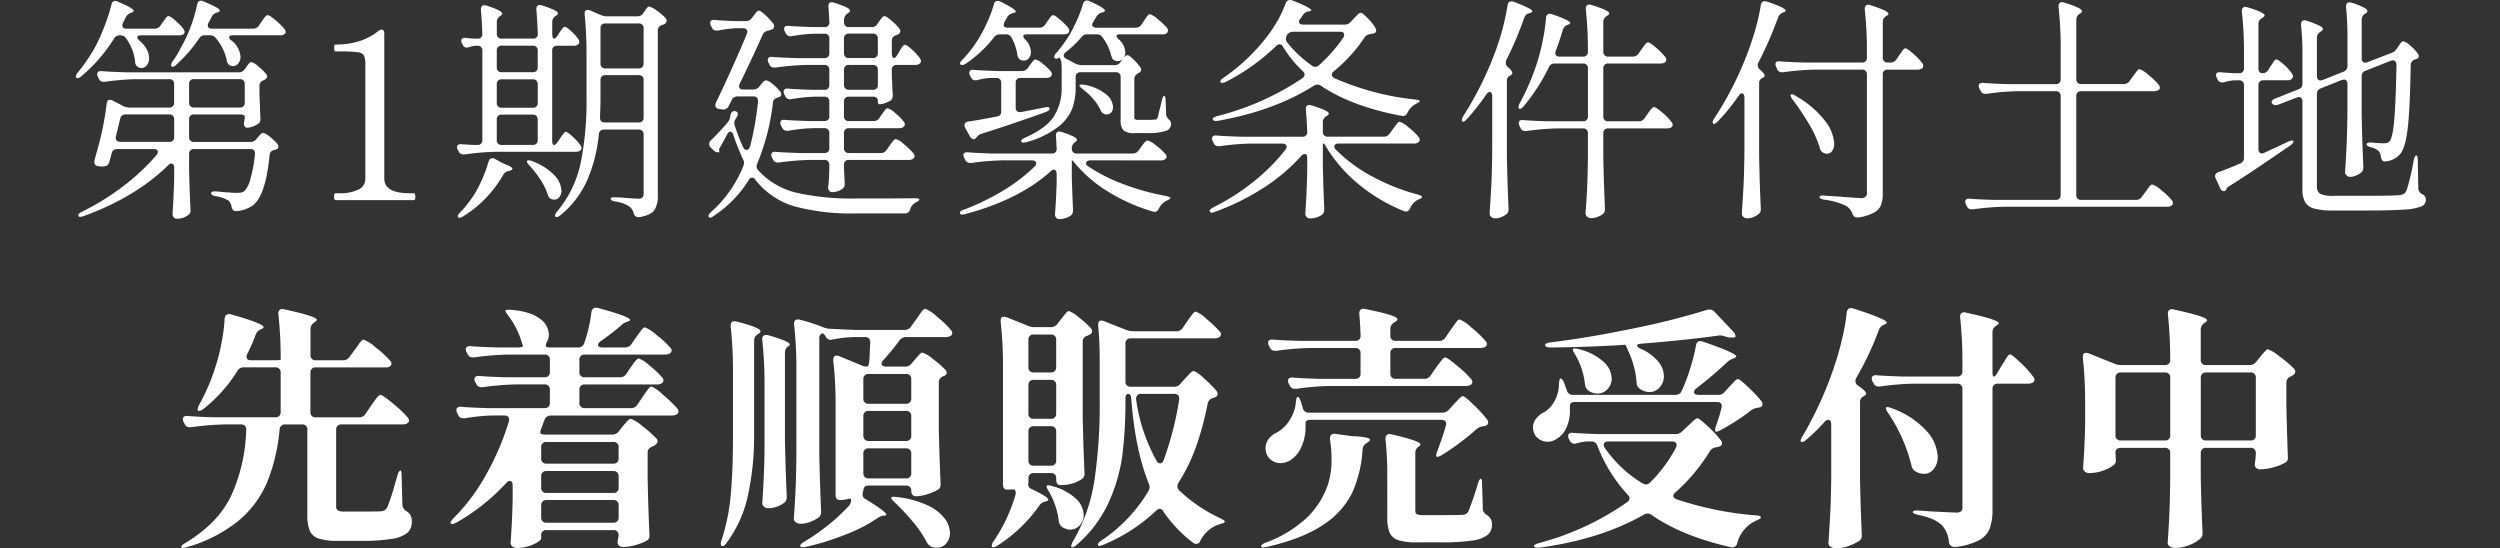
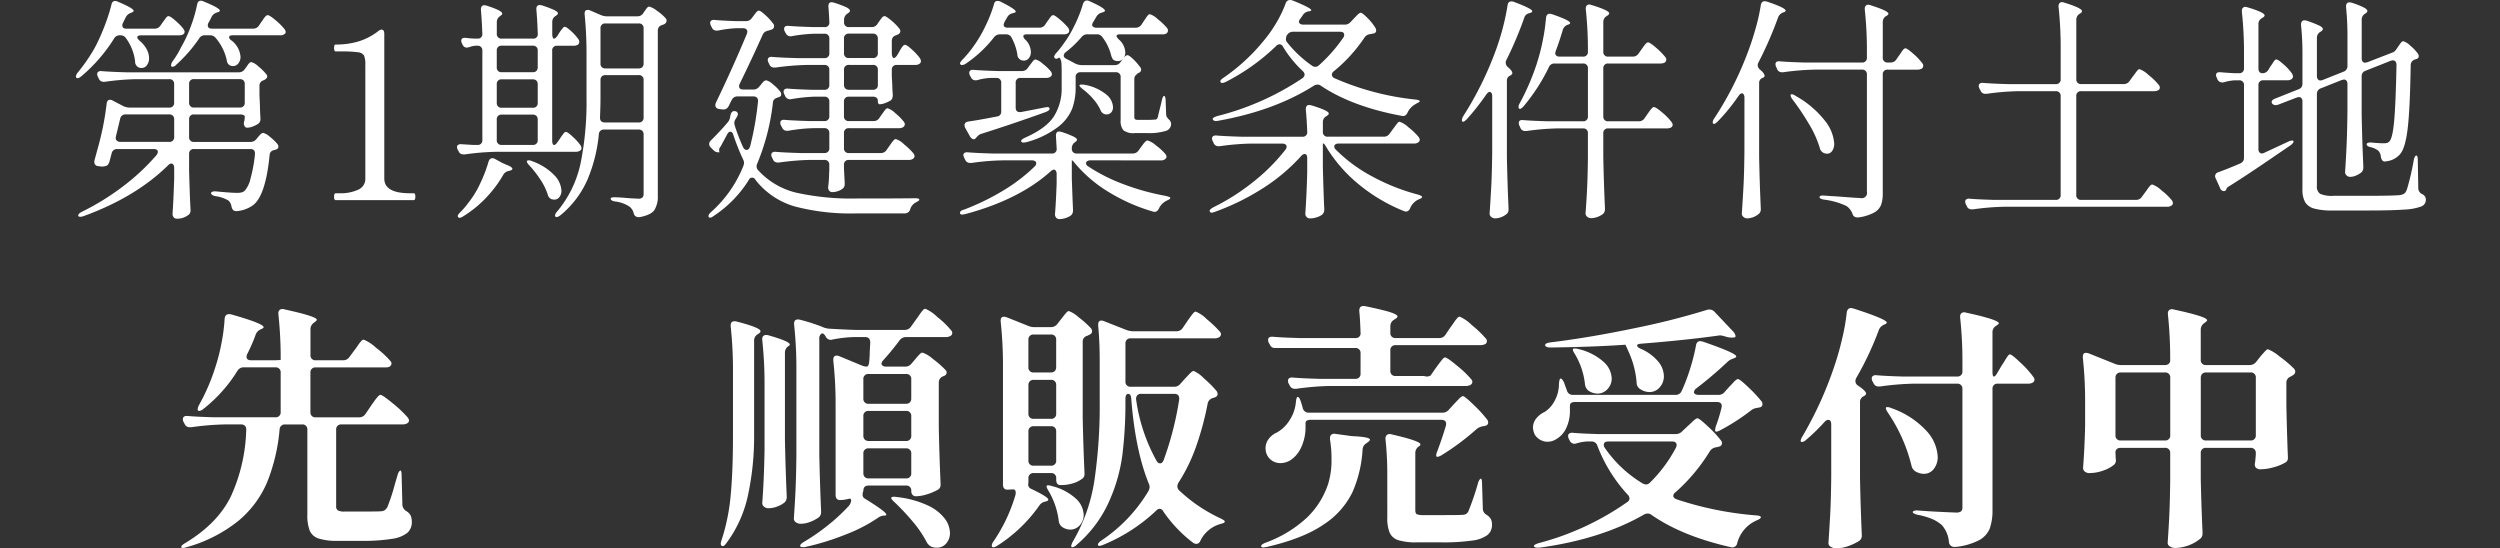
<svg xmlns="http://www.w3.org/2000/svg" width="560" height="122.797" viewBox="0 0 560 122.797">
  <rect x="0" y="0" width="560" height="122.797" fill="#333333" stroke="none" />
  <g id="sec02-img03" transform="translate(-1080.5 -8776.064)">
-     <line id="線_89" data-name="線 89" x2="560" transform="translate(1080.5 8837.064)" fill="none" />
    <g id="sec02-img03-pc" transform="translate(632.613 7581.89)">
      <g id="グループ_2723" data-name="グループ 2723" transform="translate(488.5 1263.114)">
        <path id="パス_5728" data-name="パス 5728" d="M525.589,1274.711l1.2-1.769c.152-.229.4-.58.742-1.055a11.888,11.888,0,0,1,.856-1.085c.227-.246.418-.371.571-.371q.457,0,2.8,1.94a25.259,25.259,0,0,1,3.308,3.139,1.254,1.254,0,0,1,.286.685.773.773,0,0,1-.344.569,2.1,2.1,0,0,1-1.14.286H520.226a1.093,1.093,0,0,0-1.2,1.2v17.115a1.063,1.063,0,0,0,.373.941,2.94,2.94,0,0,0,1.511.257h4.507q3.024,0,3.651-.057a1.877,1.877,0,0,0,.827-.229,2.452,2.452,0,0,0,.6-.683,45.2,45.2,0,0,0,1.711-5.249l.572-1.941a2.269,2.269,0,0,1,.313-.74c.132-.189.237-.287.314-.287q.284,0,.285,1.2l.171,6.447a1.768,1.768,0,0,0,.856,1.425,2.449,2.449,0,0,1,1,1.028,3.476,3.476,0,0,1,.256,1.426,3.139,3.139,0,0,1-.97,2.4,6.932,6.932,0,0,1-3.422,1.368,39.959,39.959,0,0,1-6.9.458H519.37a13.414,13.414,0,0,1-4.251-.515,3.211,3.211,0,0,1-2-1.74,9.508,9.508,0,0,1-.544-3.68v-18.94a1.088,1.088,0,0,0-1.2-1.2h-3.765a1.169,1.169,0,0,0-1.256,1.141,41.12,41.12,0,0,1-2.794,11.81,22.782,22.782,0,0,1-6.5,8.7,32.5,32.5,0,0,1-11.525,5.847q-1.085.34-1.2,0v-.115q0-.284.856-.8,7.243-4.337,10.24-10.442a38.183,38.183,0,0,0,3.452-14.889v-.114a1.1,1.1,0,0,0-.314-.856,1.184,1.184,0,0,0-.827-.285H494.1a61.878,61.878,0,0,0-7.531.626h-.342a1.174,1.174,0,0,1-1.142-.74l-.227-.4a1.42,1.42,0,0,1-.171-.629q0-.856,1.14-.74,1.939.171,5.878.285h13.692a1.092,1.092,0,0,0,1.2-1.2v-8.786a1.093,1.093,0,0,0-1.2-1.2h-7.019a1.577,1.577,0,0,0-1.482.8,32.661,32.661,0,0,1-7.588,8.5,1.954,1.954,0,0,1-.913.457c-.267,0-.4-.113-.4-.341a2.629,2.629,0,0,1,.342-1.028,44.1,44.1,0,0,0,3.594-8.33,41.025,41.025,0,0,0,1.4-5.448,39.288,39.288,0,0,0,.713-5.5c.076-.686.4-1.027.971-1.027a1.737,1.737,0,0,1,.513.057q7.243,2.054,7.244,2.853c0,.153-.152.285-.456.4l-.228.113a2.122,2.122,0,0,0-1.084,1.142,36.789,36.789,0,0,1-1.881,4.336,1.419,1.419,0,0,0-.171.628c0,.533.341.8,1.027.8h5.42l1.2-.057a91.88,91.88,0,0,0-.513-10.269v-.228a.9.9,0,0,1,.341-.77,1.091,1.091,0,0,1,.97-.087q7.305,1.6,7.3,2.339c0,.115-.153.286-.456.515l-.228.171a1.732,1.732,0,0,0-.742,1.426v5.762a1.091,1.091,0,0,0,1.2,1.2h6.106a1.642,1.642,0,0,0,1.426-.742l1.141-1.541c.189-.228.436-.572.742-1.027a6.631,6.631,0,0,1,.771-1,.859.859,0,0,1,.54-.314,9.217,9.217,0,0,1,2.738,1.8,20.758,20.758,0,0,1,3.2,2.939.874.874,0,0,1,.284.626.818.818,0,0,1-.341.629,1.708,1.708,0,0,1-1.027.227H514.462a1.091,1.091,0,0,0-1.2,1.2v8.786a1.091,1.091,0,0,0,1.2,1.2h9.7A1.645,1.645,0,0,0,525.589,1274.711Z" transform="translate(-484.34 -1250.92)" fill="#fff" />
-         <path id="パス_5729" data-name="パス 5729" d="M573.385,1265.8l.913-1.369c.189-.267.4-.561.628-.884a8.72,8.72,0,0,1,.685-.857c.228-.248.418-.37.571-.37a7.327,7.327,0,0,1,2.424,1.6,18.762,18.762,0,0,1,2.825,2.682.872.872,0,0,1,.285.627.809.809,0,0,1-.342.626,1.887,1.887,0,0,1-1.027.286h-16.26a1.091,1.091,0,0,0-1.2,1.2v2.91a1.091,1.091,0,0,0,1.2,1.2H574.47a1.609,1.609,0,0,0,1.425-.8l1.084-1.6q.284-.4.741-1.084a8.826,8.826,0,0,1,.771-1.027.838.838,0,0,1,.544-.343,9.351,9.351,0,0,1,2.6,1.882,30.616,30.616,0,0,1,3.166,3.025,1.26,1.26,0,0,1,.285.683.817.817,0,0,1-.342.629,2.113,2.113,0,0,1-1.141.284H556.44a1.463,1.463,0,0,0-1.369.971l-.685,1.883a2.831,2.831,0,0,0-.256.827.425.425,0,0,0,.142.429,3,3,0,0,0,1.141.171H570.19a1.841,1.841,0,0,0,1.483-.684l.856-1.085q.284-.341.913-1.055c.419-.475.741-.714.97-.714a8.241,8.241,0,0,1,2.567,1.627,24.451,24.451,0,0,1,3.138,2.767.875.875,0,0,1,.284.628.949.949,0,0,1-.455.741,2.043,2.043,0,0,1-.742.455,2.288,2.288,0,0,0-.771.513,1.162,1.162,0,0,0-.256.8v5.875q.115,6.278.4,12.494v.229a1.16,1.16,0,0,1-.685,1.2,11.435,11.435,0,0,1-2.424.942,9.976,9.976,0,0,1-2.654.427,1.317,1.317,0,0,1-1.2-.457.919.919,0,0,1-.171-.572,4.877,4.877,0,0,1,.113-.8l.115-.683v-.057a1.091,1.091,0,0,0-1.2-1.2H555.527a1.091,1.091,0,0,0-1.2,1.2v.626c0,.229-.277.523-.828.885a7.874,7.874,0,0,1-2.082.913,8.839,8.839,0,0,1-2.51.372,1.491,1.491,0,0,1-1.055-.344,1.05,1.05,0,0,1-.373-.8q.344-4.791.458-9.641v-3.195c0-.686-.21-1.027-.628-1.027a1.256,1.256,0,0,0-.8.455,46.042,46.042,0,0,1-11.237,8.9q-.914.513-1.2.172a.234.234,0,0,1-.056-.172c0-.15.208-.473.628-.97a43.538,43.538,0,0,0,7.36-9.813,60.278,60.278,0,0,0,5.078-11.866,1.494,1.494,0,0,0,.057-.456c0-.608-.363-.914-1.084-.914H543.49a41.866,41.866,0,0,0-6.276.629h-.342a1.17,1.17,0,0,1-1.141-.743l-.228-.456a1.511,1.511,0,0,1-.17-.683.626.626,0,0,1,.284-.543,1.153,1.153,0,0,1,.8-.143q1.939.171,5.876.286h12.78a1.091,1.091,0,0,0,1.2-1.2v-2.91a1.091,1.091,0,0,0-1.2-1.2H548.8a61.66,61.66,0,0,0-7.531.626h-.342a1.169,1.169,0,0,1-1.14-.74l-.229-.4a1.41,1.41,0,0,1-.172-.629q0-.854,1.142-.741,1.939.172,5.876.286h8.672a1.09,1.09,0,0,0,1.2-1.2v-2.681a1.09,1.09,0,0,0-1.2-1.2h-8.214a61.477,61.477,0,0,0-7.532.628h-.342a1.172,1.172,0,0,1-1.141-.742l-.229-.4a1.538,1.538,0,0,1-.17-.686.628.628,0,0,1,.285-.541,1.151,1.151,0,0,1,.8-.142q1.941.171,5.878.284h4.564a3.453,3.453,0,0,0,1.027-.113q.342-.115.228-.342a2.166,2.166,0,0,1-.228-.628,18.942,18.942,0,0,0-3.137-6.161,4.483,4.483,0,0,1-.572-.97c0-.191.379-.266,1.14-.228q4.4.342,6.505,1.94a4.519,4.519,0,0,1,2.111,3.594,3.389,3.389,0,0,1-.456,1.712,1.764,1.764,0,0,0-.228.742c0,.3.265.455.8.455H562.6a1.333,1.333,0,0,0,1.37-.97,31.513,31.513,0,0,0,1.6-6.9q.169-1.029,1.026-1.028a1.516,1.516,0,0,1,.455.057q7.192,1.943,7.19,2.681c0,.115-.153.229-.456.342l-.342.115a3.192,3.192,0,0,0-1.255.8,52.256,52.256,0,0,1-4.507,3.479q-.63.457-.629.857a.455.455,0,0,0,.288.427,1.658,1.658,0,0,0,.74.142H573.1a1.645,1.645,0,0,0,1.428-.74l1.026-1.483c.191-.266.437-.609.743-1.027a11.681,11.681,0,0,1,.74-.942.771.771,0,0,1,.513-.314,8.734,8.734,0,0,1,2.652,1.741,19.763,19.763,0,0,1,3.053,2.823.881.881,0,0,1,.285.629.811.811,0,0,1-.342.626,2.1,2.1,0,0,1-1.141.286H564.085a1.09,1.09,0,0,0-1.2,1.2v2.681a1.09,1.09,0,0,0,1.2,1.2h7.873A1.642,1.642,0,0,0,573.385,1265.8Zm-2.026,19.768a1.2,1.2,0,0,0,.314-.884v-2.454a1.091,1.091,0,0,0-1.2-1.2H555.527a1.091,1.091,0,0,0-1.2,1.2v2.454a1.093,1.093,0,0,0,1.2,1.2h14.948A1.193,1.193,0,0,0,571.359,1285.57Zm0,2.282a1.2,1.2,0,0,0-.884-.314H555.527a1.093,1.093,0,0,0-1.2,1.2v2.51a1.092,1.092,0,0,0,1.2,1.2h14.948a1.092,1.092,0,0,0,1.2-1.2v-2.51A1.2,1.2,0,0,0,571.359,1287.853Zm-16.715,6.5a1.194,1.194,0,0,0-.314.885v2.681a1.091,1.091,0,0,0,1.2,1.2h14.948a1.091,1.091,0,0,0,1.2-1.2v-2.681a1.091,1.091,0,0,0-1.2-1.2H555.527A1.2,1.2,0,0,0,554.644,1294.356Z" transform="translate(-473.715 -1250.968)" fill="#fff" />
        <path id="パス_5730" data-name="パス 5730" d="M586.111,1254.864q0-.913.856-.913a1.539,1.539,0,0,1,.456.057q5.362,1.371,5.363,2.168c0,.192-.152.381-.456.572l-.172.114a1.608,1.608,0,0,0-.8,1.426v21.337a62.432,62.432,0,0,1-1.426,13.549,27.586,27.586,0,0,1-4.735,10.411q-.685.97-1.085.686a.6.6,0,0,1-.227-.513,2.751,2.751,0,0,1,.17-.743,45.168,45.168,0,0,0,2.055-10.069q.513-5.448.514-13.321v-14.32a91.017,91.017,0,0,0-.514-10.212Zm7.074,3.082a.807.807,0,0,1,.913-.913,1.547,1.547,0,0,1,.456.056q4.792,1.37,4.792,2.055c0,.153-.115.285-.342.4a1.732,1.732,0,0,0-.743,1.426v19.512q.115,6.161.4,12.608v.285a1.548,1.548,0,0,1-.458,1.14,5.664,5.664,0,0,1-1.684.942,5.442,5.442,0,0,1-1.911.372,1.517,1.517,0,0,1-1.027-.344,1.02,1.02,0,0,1-.4-.8q.4-5.247.513-11.753v-14.547a91.036,91.036,0,0,0-.513-10.212Zm39.195-4.963a19.559,19.559,0,0,1,3.081,2.967.873.873,0,0,1,.284.628.811.811,0,0,1-.341.626,2.1,2.1,0,0,1-1.141.287h-8.842a1.786,1.786,0,0,0-1.485.742,57.381,57.381,0,0,1-3.651,4.45,1.556,1.556,0,0,0-.4.74.579.579,0,0,0,.285.487,1.272,1.272,0,0,0,.742.2h4.221a1.741,1.741,0,0,0,1.484-.686l.742-.856c.114-.151.3-.379.571-.683a7.821,7.821,0,0,1,.656-.685.758.758,0,0,1,.485-.228,6.951,6.951,0,0,1,2.339,1.426,20,20,0,0,1,2.8,2.453.823.823,0,0,1,.285.57.838.838,0,0,1-.515.74.96.96,0,0,1-.284.115,1.463,1.463,0,0,0-.97,1.369v10.04q.115,6.22.4,12.553v.284a1.228,1.228,0,0,1-.568,1.142,11.956,11.956,0,0,1-2.4,1.027,8.511,8.511,0,0,1-2.567.456.956.956,0,0,1-.743-.314,1.268,1.268,0,0,1-.284-.885,1.091,1.091,0,0,0-1.2-1.2h-8.331q-1.2,0-1.2,1.14v.057a1.911,1.911,0,0,0-.171.855.941.941,0,0,0,.455.856q4.849,2.968,4.851,3.594c0,.153-.135.229-.4.229a2.413,2.413,0,0,0-1.482.513,35.3,35.3,0,0,1-7.245,3.736,57,57,0,0,1-8.957,2.768,2.493,2.493,0,0,1-.57.057c-.381,0-.59-.078-.628-.229v-.113c0-.228.284-.513.856-.856a45.835,45.835,0,0,0,5.278-3.651,40.958,40.958,0,0,0,4.649-4.28,2.167,2.167,0,0,0,.628-1.312c0-.342-.17-.475-.515-.4a7.428,7.428,0,0,1-2,.286q-.971,0-.97-1.2v-19.967a88.028,88.028,0,0,0-.515-10.041v-.229c0-.607.248-.913.742-.913a1.269,1.269,0,0,1,.572.115l4.964,2.053a2.87,2.87,0,0,0,1.2.287q.455,0,.57-1.141.113-1.255.114-2.111l.115-2.111c0-.838-.4-1.255-1.2-1.255h-2.167a28.08,28.08,0,0,0-5.135.569.962.962,0,0,1-.4.057,1.293,1.293,0,0,1-1.085-.74q-.513-.912-.971-.628a1.317,1.317,0,0,0-.455,1.2v25.845q.115,6.161.4,12.607v.342a1.483,1.483,0,0,1-.455,1.085,7.881,7.881,0,0,1-1.882,1.027,5.846,5.846,0,0,1-2.17.457,1.808,1.808,0,0,1-1.168-.344,1,1,0,0,1-.429-.8q.226-3.194.372-6.276t.2-7.815v-19.169a91.01,91.01,0,0,0-.513-10.212v-.23c0-.607.285-.913.856-.913a1.532,1.532,0,0,1,.456.057,42.412,42.412,0,0,1,4.849,1.542,5.191,5.191,0,0,0,1.483.456q3.993.23,5.991.285h11.124a1.641,1.641,0,0,0,1.427-.742l1.141-1.6c.152-.189.39-.521.713-1a9.553,9.553,0,0,1,.8-1.055.835.835,0,0,1,.541-.342A8.805,8.805,0,0,1,632.38,1252.983Zm-6.134,19.14a1.2,1.2,0,0,0,.314-.884v-4.28a1.091,1.091,0,0,0-1.2-1.2h-8.331a1.089,1.089,0,0,0-1.2,1.2v4.28a1.091,1.091,0,0,0,1.2,1.2h8.331A1.194,1.194,0,0,0,626.246,1272.123Zm-10.1,8.331a1.2,1.2,0,0,0,.884.313h8.331a1.091,1.091,0,0,0,1.2-1.2v-4.336a1.093,1.093,0,0,0-1.2-1.2h-8.331a1.091,1.091,0,0,0-1.2,1.2v4.336A1.2,1.2,0,0,0,616.148,1280.454Zm0,8.386a1.2,1.2,0,0,0,.884.312h8.331a1.09,1.09,0,0,0,1.2-1.2v-4.336a1.091,1.091,0,0,0-1.2-1.2h-8.331a1.09,1.09,0,0,0-1.2,1.2v4.336A1.2,1.2,0,0,0,616.148,1288.84Zm6.047,4.991c-.132-.191-.163-.324-.085-.4a.785.785,0,0,1,.571-.171,2.411,2.411,0,0,1,.569.057,22.021,22.021,0,0,1,6.875,1.826,10.18,10.18,0,0,1,3.907,2.965,5.559,5.559,0,0,1,1.2,3.253,3.491,3.491,0,0,1-.827,2.339,2.688,2.688,0,0,1-2.141.97,3.4,3.4,0,0,1-1.083-.171,2.451,2.451,0,0,1-1.141-1.028,23.962,23.962,0,0,0-3.053-4.535,52.061,52.061,0,0,0-4.193-4.478A3.542,3.542,0,0,1,622.2,1293.832Z" transform="translate(-463.05 -1250.928)" fill="#fff" />
        <path id="パス_5731" data-name="パス 5731" d="M648.612,1254.431l.8-1.027c.152-.189.362-.455.626-.8a8.731,8.731,0,0,1,.657-.768.717.717,0,0,1,.486-.257,6.92,6.92,0,0,1,2.2,1.4,21.018,21.018,0,0,1,2.711,2.425,1.26,1.26,0,0,1,.284.683.843.843,0,0,1-.512.743l-.57.284a1.31,1.31,0,0,0-1.027,1.313V1275.2q.113,6.22.4,12.55v.287a1.221,1.221,0,0,1-.569,1.14,6.546,6.546,0,0,1-1.969.971,9.113,9.113,0,0,1-2.825.4q-.969,0-.97-1.2v-.286a1.089,1.089,0,0,0-1.2-1.2h-3.823a1.093,1.093,0,0,0-1.2,1.2v.857l-.057.4a1.07,1.07,0,0,0,.686,1.084q3.82,1.826,3.821,2.4c0,.191-.171.323-.512.4l-.171.057a1.971,1.971,0,0,0-1.312.856,33.4,33.4,0,0,1-9.414,9.014c-.608.379-1.009.457-1.2.227a.331.331,0,0,1-.056-.227,1.8,1.8,0,0,1,.4-.97,36.719,36.719,0,0,0,4.906-10.385,1.748,1.748,0,0,0,.056-.513c0-.493-.189-.74-.569-.74l-1.312.057q-.97,0-.97-1.2v-26.358a89.6,89.6,0,0,0-.515-10.1v-.227q0-.856.742-.856a3.407,3.407,0,0,1,.572.114l4.848,1.94a3.429,3.429,0,0,0,1.427.285h3.651A1.784,1.784,0,0,0,648.612,1254.431Zm-.6,10.584a1.2,1.2,0,0,0,.313-.885v-6.1a1.089,1.089,0,0,0-1.2-1.2h-3.823a1.093,1.093,0,0,0-1.2,1.2v6.1a1.095,1.095,0,0,0,1.2,1.2h3.823A1.194,1.194,0,0,0,648.014,1265.015Zm-5.59,2.282a1.191,1.191,0,0,0-.316.884v6.334a1.091,1.091,0,0,0,1.2,1.2h3.823a1.088,1.088,0,0,0,1.2-1.2v-6.334a1.089,1.089,0,0,0-1.2-1.2h-3.823A1.2,1.2,0,0,0,642.424,1267.3Zm0,10.385a1.187,1.187,0,0,0-.316.884v6.447a1.094,1.094,0,0,0,1.2,1.2h3.823a1.091,1.091,0,0,0,1.2-1.2v-6.447a1.091,1.091,0,0,0-1.2-1.2h-3.823A1.194,1.194,0,0,0,642.424,1277.682Zm3.736,13.15c0-.152.132-.228.4-.228a2.736,2.736,0,0,1,.8.171,12.243,12.243,0,0,1,5.42,2.851,5.207,5.207,0,0,1,1.711,3.594,3.351,3.351,0,0,1-.884,2.34,2.8,2.8,0,0,1-2.139.97,3.336,3.336,0,0,1-1.769-.57,1.963,1.963,0,0,1-.8-1.426,17.224,17.224,0,0,0-2.283-6.676A3.076,3.076,0,0,1,646.16,1290.832Zm30.523-35.487.969-1.426c.152-.227.38-.551.686-.969a11.359,11.359,0,0,1,.742-.942.768.768,0,0,1,.512-.314,7.472,7.472,0,0,1,2.453,1.684,25.391,25.391,0,0,1,2.91,2.766.876.876,0,0,1,.286.629.816.816,0,0,1-.343.627,2,2,0,0,1-1.083.285h-18.77a1.09,1.09,0,0,0-1.2,1.2v8.445a1.09,1.09,0,0,0,1.2,1.2h9.642a1.741,1.741,0,0,0,1.483-.686l.969-1.083c.229-.228.561-.58,1-1.056s.77-.713,1-.713a7.313,7.313,0,0,1,2.282,1.655,24.91,24.91,0,0,1,2.851,2.852,1.827,1.827,0,0,1,.229.629.84.84,0,0,1-.515.74l-.512.172a1.6,1.6,0,0,0-1.2,1.2,67.69,67.69,0,0,1-2.6,9.671,38.831,38.831,0,0,1-3.965,8.129,1.61,1.61,0,0,0-.228.8,1.256,1.256,0,0,0,.4.912,34.879,34.879,0,0,0,9.3,6.276c.076.04.249.135.513.286s.4.285.4.4a.328.328,0,0,1-.2.284,1.62,1.62,0,0,1-.427.172c-.152.038-.286.076-.4.114a7.18,7.18,0,0,0-4.45,3.766,1.032,1.032,0,0,1-.913.685,1.523,1.523,0,0,1-.742-.286,30.243,30.243,0,0,1-6.619-6.959.991.991,0,0,0-.856-.628,1.256,1.256,0,0,0-.8.455,38.413,38.413,0,0,1-11.753,7.589,2.821,2.821,0,0,1-.827.256.426.426,0,0,1-.427-.142v-.114q0-.4.74-.913a34.547,34.547,0,0,0,10.556-11.069,2.211,2.211,0,0,0,.285-.913,1.9,1.9,0,0,0-.171-.74q-3.026-7.416-3.938-18.943-.056-1.2-.683-1.2t-.628,1.2v.572a94.862,94.862,0,0,1-.685,11.895,37.176,37.176,0,0,1-3.11,10.726,27.529,27.529,0,0,1-7.159,9.443,1.617,1.617,0,0,1-.914.514.252.252,0,0,1-.284-.286,3.321,3.321,0,0,1,.4-1.027,38.58,38.58,0,0,0,4.82-13.75,115.506,115.506,0,0,0,1.169-17.515v-9.185q0-4.279-.341-7.873v-.228q0-.912.742-.913a1.78,1.78,0,0,1,.512.114l5.079,2a4.707,4.707,0,0,0,1.426.284h9.756A1.638,1.638,0,0,0,676.683,1255.344Zm-.8,15.8c0-.686-.379-1.027-1.14-1.027h-7.36a1.131,1.131,0,0,0-.914.341,1.288,1.288,0,0,0-.228.971,39.352,39.352,0,0,0,4.508,13.578q.342.685.856.685t.8-.742a70.667,70.667,0,0,0,3.48-13.58Z" transform="translate(-452.355 -1250.837)" fill="#fff" />
-         <path id="パス_5732" data-name="パス 5732" d="M699.024,1280.138a.984.984,0,0,1,.285-.771,1.077,1.077,0,0,1,.856-.2l3.767.513q4.049.17,4.048.8c0,.152-.189.362-.568.628l-.229.17a1.7,1.7,0,0,0-.856,1.37,27.611,27.611,0,0,1-2.282,9.613,18.083,18.083,0,0,1-6.446,7.216q-4.567,3.139-12.725,5.022c-.455.075-.721.114-.8.114-.267,0-.419-.078-.456-.229v-.113c0-.114.095-.239.284-.372a3.4,3.4,0,0,1,.743-.371,27.177,27.177,0,0,0,9.27-5.647,18.578,18.578,0,0,0,4.707-7.531,17.942,17.942,0,0,0,.742-5.592,25.081,25.081,0,0,0-.342-4.336Zm26.586-6.333,1.083-1.2q.344-.344,1.057-1.113t1.056-.77q.4,0,2.423,1.968a28.984,28.984,0,0,1,3,3.281.984.984,0,0,1,.227.628.716.716,0,0,1-.572.741,1.82,1.82,0,0,1-.512.114,2.969,2.969,0,0,0-1.483.626,55.7,55.7,0,0,1-7.874,5.876q-.912.513-1.14.287a.332.332,0,0,1-.057-.228,2.3,2.3,0,0,1,.228-.913q1.255-3.367,1.939-5.762a1.233,1.233,0,0,0,.058-.4q0-.912-1.084-.913H694.687c-.761,0-1.14.248-1.14.74v.743a10.6,10.6,0,0,1-.97,4.677,6.743,6.743,0,0,1-2.453,2.911,4.306,4.306,0,0,1-2.168.626,3.4,3.4,0,0,1-1.939-.57,3.256,3.256,0,0,1-1.256-1.653,4.377,4.377,0,0,1-.171-1.141,3.372,3.372,0,0,1,.685-2.026,4.462,4.462,0,0,1,1.826-1.454,7.8,7.8,0,0,0,2.8-2.654,8.847,8.847,0,0,0,1.484-4.135c.074-.8.209-1.2.4-1.2.227,0,.456.324.685.971q.342,1.027.456,1.541a1.344,1.344,0,0,0,1.369,1.027h29.9A1.848,1.848,0,0,0,725.61,1273.806Zm-4.051-7.7,1.141-1.653c.191-.266.455-.629.8-1.085s.607-.788.8-1a.771.771,0,0,1,.514-.313q.455,0,2.681,1.854a23.541,23.541,0,0,1,3.139,2.994.879.879,0,0,1,.284.629.818.818,0,0,1-.342.627,2.114,2.114,0,0,1-1.142.285H699.024a61.454,61.454,0,0,0-7.531.628h-.342a1.172,1.172,0,0,1-1.141-.742l-.228-.4a1.526,1.526,0,0,1-.17-.684.628.628,0,0,1,.284-.542,1.154,1.154,0,0,1,.8-.142q1.939.171,5.876.285h8.1a1.091,1.091,0,0,0,1.2-1.2v-4.508a1.091,1.091,0,0,0-1.2-1.2h-10.1a61.4,61.4,0,0,0-7.531.628H686.7a1.172,1.172,0,0,1-1.141-.743l-.228-.4a1.414,1.414,0,0,1-.17-.628c0-.57.379-.818,1.14-.743q1.939.173,5.876.286h12.494a1.059,1.059,0,0,0,1.2-1.2q-.115-3.363-.285-4.791v-.114q0-1.311,1.369-1.027,4.108.854,5.648,1.369t1.54.912c0,.192-.171.381-.514.572l-.342.228a1.638,1.638,0,0,0-.742,1.427v1.425a1.093,1.093,0,0,0,1.2,1.2H723.5a1.6,1.6,0,0,0,1.424-.8l1.085-1.6c.152-.189.39-.523.713-1a9.8,9.8,0,0,1,.8-1.056.839.839,0,0,1,.543-.344,8.837,8.837,0,0,1,2.682,1.855,23.652,23.652,0,0,1,3.137,2.995.83.83,0,0,1,0,1.257,2.524,2.524,0,0,1-1.14.285h-19a1.091,1.091,0,0,0-1.2,1.2v4.508a1.091,1.091,0,0,0,1.2,1.2h6.39A1.64,1.64,0,0,0,721.559,1266.1Zm-9.7,22.48a74.585,74.585,0,0,0-.4-8.217v-.114a1,1,0,0,1,.37-.884,1.168,1.168,0,0,1,1-.085q6.446,1.484,6.446,2.225a.514.514,0,0,1-.342.456l-.057.056a1.737,1.737,0,0,0-.74,1.427v12.835c0,.457.113.753.341.885a3.469,3.469,0,0,0,1.485.2H724.7q3.194,0,3.937-.058a1.735,1.735,0,0,0,.827-.17,1.428,1.428,0,0,0,.543-.571,61.628,61.628,0,0,0,2.168-6.333,2.187,2.187,0,0,1,.314-.742c.132-.19.237-.286.313-.286.189,0,.285.4.285,1.2l.172,5.476a1.586,1.586,0,0,0,.855,1.426,2.78,2.78,0,0,1,.942.942,2.752,2.752,0,0,1,.256,1.284,2.858,2.858,0,0,1-1,2.281,7.207,7.207,0,0,1-3.452,1.256,45.215,45.215,0,0,1-6.847.4h-5.476a13.572,13.572,0,0,1-4.193-.485,3.154,3.154,0,0,1-1.941-1.653,8.533,8.533,0,0,1-.54-3.452Z" transform="translate(-441.72 -1250.926)" fill="#fff" />
+         <path id="パス_5732" data-name="パス 5732" d="M699.024,1280.138a.984.984,0,0,1,.285-.771,1.077,1.077,0,0,1,.856-.2l3.767.513q4.049.17,4.048.8c0,.152-.189.362-.568.628l-.229.17a1.7,1.7,0,0,0-.856,1.37,27.611,27.611,0,0,1-2.282,9.613,18.083,18.083,0,0,1-6.446,7.216q-4.567,3.139-12.725,5.022c-.455.075-.721.114-.8.114-.267,0-.419-.078-.456-.229v-.113c0-.114.095-.239.284-.372a3.4,3.4,0,0,1,.743-.371,27.177,27.177,0,0,0,9.27-5.647,18.578,18.578,0,0,0,4.707-7.531,17.942,17.942,0,0,0,.742-5.592,25.081,25.081,0,0,0-.342-4.336Zm26.586-6.333,1.083-1.2q.344-.344,1.057-1.113t1.056-.77q.4,0,2.423,1.968a28.984,28.984,0,0,1,3,3.281.984.984,0,0,1,.227.628.716.716,0,0,1-.572.741,1.82,1.82,0,0,1-.512.114,2.969,2.969,0,0,0-1.483.626,55.7,55.7,0,0,1-7.874,5.876q-.912.513-1.14.287a.332.332,0,0,1-.057-.228,2.3,2.3,0,0,1,.228-.913q1.255-3.367,1.939-5.762a1.233,1.233,0,0,0,.058-.4q0-.912-1.084-.913H694.687c-.761,0-1.14.248-1.14.74v.743a10.6,10.6,0,0,1-.97,4.677,6.743,6.743,0,0,1-2.453,2.911,4.306,4.306,0,0,1-2.168.626,3.4,3.4,0,0,1-1.939-.57,3.256,3.256,0,0,1-1.256-1.653,4.377,4.377,0,0,1-.171-1.141,3.372,3.372,0,0,1,.685-2.026,4.462,4.462,0,0,1,1.826-1.454,7.8,7.8,0,0,0,2.8-2.654,8.847,8.847,0,0,0,1.484-4.135c.074-.8.209-1.2.4-1.2.227,0,.456.324.685.971q.342,1.027.456,1.541a1.344,1.344,0,0,0,1.369,1.027h29.9A1.848,1.848,0,0,0,725.61,1273.806Zm-4.051-7.7,1.141-1.653c.191-.266.455-.629.8-1.085s.607-.788.8-1a.771.771,0,0,1,.514-.313q.455,0,2.681,1.854a23.541,23.541,0,0,1,3.139,2.994.879.879,0,0,1,.284.629.818.818,0,0,1-.342.627,2.114,2.114,0,0,1-1.142.285H699.024a61.454,61.454,0,0,0-7.531.628h-.342a1.172,1.172,0,0,1-1.141-.742l-.228-.4a1.526,1.526,0,0,1-.17-.684.628.628,0,0,1,.284-.542,1.154,1.154,0,0,1,.8-.142q1.939.171,5.876.285h8.1a1.091,1.091,0,0,0,1.2-1.2v-4.508a1.091,1.091,0,0,0-1.2-1.2h-10.1H686.7a1.172,1.172,0,0,1-1.141-.743l-.228-.4a1.414,1.414,0,0,1-.17-.628c0-.57.379-.818,1.14-.743q1.939.173,5.876.286h12.494a1.059,1.059,0,0,0,1.2-1.2q-.115-3.363-.285-4.791v-.114q0-1.311,1.369-1.027,4.108.854,5.648,1.369t1.54.912c0,.192-.171.381-.514.572l-.342.228a1.638,1.638,0,0,0-.742,1.427v1.425a1.093,1.093,0,0,0,1.2,1.2H723.5a1.6,1.6,0,0,0,1.424-.8l1.085-1.6c.152-.189.39-.523.713-1a9.8,9.8,0,0,1,.8-1.056.839.839,0,0,1,.543-.344,8.837,8.837,0,0,1,2.682,1.855,23.652,23.652,0,0,1,3.137,2.995.83.83,0,0,1,0,1.257,2.524,2.524,0,0,1-1.14.285h-19a1.091,1.091,0,0,0-1.2,1.2v4.508a1.091,1.091,0,0,0,1.2,1.2h6.39A1.64,1.64,0,0,0,721.559,1266.1Zm-9.7,22.48a74.585,74.585,0,0,0-.4-8.217v-.114a1,1,0,0,1,.37-.884,1.168,1.168,0,0,1,1-.085q6.446,1.484,6.446,2.225a.514.514,0,0,1-.342.456l-.057.056a1.737,1.737,0,0,0-.74,1.427v12.835c0,.457.113.753.341.885a3.469,3.469,0,0,0,1.485.2H724.7q3.194,0,3.937-.058a1.735,1.735,0,0,0,.827-.17,1.428,1.428,0,0,0,.543-.571,61.628,61.628,0,0,0,2.168-6.333,2.187,2.187,0,0,1,.314-.742c.132-.19.237-.286.313-.286.189,0,.285.4.285,1.2l.172,5.476a1.586,1.586,0,0,0,.855,1.426,2.78,2.78,0,0,1,.942.942,2.752,2.752,0,0,1,.256,1.284,2.858,2.858,0,0,1-1,2.281,7.207,7.207,0,0,1-3.452,1.256,45.215,45.215,0,0,1-6.847.4h-5.476a13.572,13.572,0,0,1-4.193-.485,3.154,3.154,0,0,1-1.941-1.653,8.533,8.533,0,0,1-.54-3.452Z" transform="translate(-441.72 -1250.926)" fill="#fff" />
        <path id="パス_5733" data-name="パス 5733" d="M776.728,1269.726l.971-1.085q.342-.341,1-1.055c.438-.474.771-.714,1-.714q.4,0,2.338,1.855a30.122,30.122,0,0,1,2.911,3.11.982.982,0,0,1,.228.627.717.717,0,0,1-.572.74l-.569.115a2.692,2.692,0,0,0-1.426.571,46.762,46.762,0,0,1-6.9,4.45q-.854.457-1.083.227a.446.446,0,0,1-.057-.284,3.311,3.311,0,0,1,.171-.856,35.679,35.679,0,0,0,1.255-4.108,1.323,1.323,0,0,0,.057-.4q0-.912-1.085-.913H743.183c-.762,0-1.141.284-1.141.856v1.027a8.777,8.777,0,0,1-.856,4.022,5.437,5.437,0,0,1-2.225,2.424,3.586,3.586,0,0,1-1.94.572,3.386,3.386,0,0,1-2.853-1.6,5.124,5.124,0,0,1-.344-1.084,1.5,1.5,0,0,1-.056-.457,3.249,3.249,0,0,1,.713-2.054,5.2,5.2,0,0,1,1.912-1.483,6.478,6.478,0,0,0,2.253-2.539,7.843,7.843,0,0,0,.942-3.795q.115-1.14.342-1.14.4,0,.8.913l.628,1.712a1.307,1.307,0,0,0,1.312,1.026h23.049a1.393,1.393,0,0,0,1.369-.912l.114-.228a42.267,42.267,0,0,0,1.855-4.993,43.49,43.49,0,0,0,1.226-4.934q.169-.971.969-.971a3.619,3.619,0,0,1,.572.115q7.473,2.566,7.473,3.309c0,.153-.152.285-.455.4l-.285.114a3.148,3.148,0,0,0-1.312.8,87.429,87.429,0,0,1-6.847,5.819,1.219,1.219,0,0,0-.569.856.514.514,0,0,0,.285.456,1.555,1.555,0,0,0,.8.17h4.336A1.737,1.737,0,0,0,776.728,1269.726ZM765.2,1293q0,.513.74.8a74.315,74.315,0,0,0,17.687,3.594c.8.037,1.2.19,1.2.456-.078.227-.4.456-.971.683a7.658,7.658,0,0,0-4.335,5.079,1.119,1.119,0,0,1-1.426.913q-10.9-2.454-17.8-7.247a1.3,1.3,0,0,0-.856-.284,1.592,1.592,0,0,0-.8.227q-9.641,5.533-23.448,7.418h-.344q-.683,0-.855-.287v-.113q0-.287,1.084-.627a61.671,61.671,0,0,0,19.8-9.185.97.97,0,0,0,.513-.8,1.2,1.2,0,0,0-.4-.856,34.138,34.138,0,0,1-6.79-10.952,1.332,1.332,0,0,0-1.368-.97h-1.027a10.7,10.7,0,0,0-2.225.4,1.768,1.768,0,0,1-.513.115,1.211,1.211,0,0,1-1.085-.742l-.171-.344a1.528,1.528,0,0,1-.17-.683.626.626,0,0,1,.284-.542,1.154,1.154,0,0,1,.8-.144q1.941.173,5.878.286h17.115a2.022,2.022,0,0,0,1.483-.629l1.2-1.14q.4-.342,1.14-1.055t1.085-.714q.4,0,2.367,1.854a24.21,24.21,0,0,1,2.882,3.11.855.855,0,0,1,.229.626.733.733,0,0,1-.458.686,5.034,5.034,0,0,1-.913.227,1.956,1.956,0,0,0-1.369.914,40.36,40.36,0,0,1-7.645,9.128A1.077,1.077,0,0,0,765.2,1293Zm-8.1-33.661c0,.266.266.512.8.742a10.476,10.476,0,0,1,3.939,2.882,5.293,5.293,0,0,1,1.254,3.222,3.674,3.674,0,0,1-.942,2.538,2.976,2.976,0,0,1-2.31,1.056,3.818,3.818,0,0,1-2.168-.742,1.684,1.684,0,0,1-.686-1.426,20.668,20.668,0,0,0-2-7.3,6.058,6.058,0,0,0-.342-.771c-.114-.209-.153-.333-.114-.37h.057q-7.416.513-16.944.626a2.029,2.029,0,0,1-.828-.142c-.21-.095-.314-.218-.314-.371v-.056q0-.4,1.142-.571,8.842-1.083,18.8-3.167a166.209,166.209,0,0,0,16.346-4.135,1.724,1.724,0,0,1,.514-.058,1.485,1.485,0,0,1,1.084.457l4.107,4.337a2.294,2.294,0,0,1,.6.913q.142.457-.142.512a2.921,2.921,0,0,1-.685.058,4.248,4.248,0,0,1-1.542-.285,7.155,7.155,0,0,0-.74-.172,1.814,1.814,0,0,0-.628,0q-7.305,1.029-17.345,1.826Q757.1,1259,757.1,1259.343Zm-14.32.742a.6.6,0,0,1,.345-.057,2.52,2.52,0,0,1,.8.114,12.84,12.84,0,0,1,5.676,2.882,5.243,5.243,0,0,1,1.8,3.679,3.408,3.408,0,0,1-.941,2.424,2.993,2.993,0,0,1-2.255,1,3.681,3.681,0,0,1-2.053-.685,2.148,2.148,0,0,1-.743-1.483,16.486,16.486,0,0,0-2.28-6.732Q742.5,1260.255,742.782,1260.084Zm23.163,21.565q0-.8-1.026-.8H750.713q-1.085,0-1.084.74a1.064,1.064,0,0,0,.227.686,27.268,27.268,0,0,0,8.5,7.987,2.752,2.752,0,0,0,.742.227,1.309,1.309,0,0,0,.913-.457,31.664,31.664,0,0,0,5.762-7.758A1.441,1.441,0,0,0,765.945,1281.65Z" transform="translate(-430.995 -1250.897)" fill="#fff" />
        <path id="パス_5734" data-name="パス 5734" d="M790.012,1277.089q0-1.027-.685-1.027a1.25,1.25,0,0,0-.8.457,40.779,40.779,0,0,1-4.108,3.993,1.609,1.609,0,0,1-.97.514.252.252,0,0,1-.285-.287,2.4,2.4,0,0,1,.4-.969,83.467,83.467,0,0,0,7.474-16.716q.8-2.455,1.511-5.563a43.3,43.3,0,0,0,.942-5.5c.114-.646.437-.971.97-.971a3.5,3.5,0,0,1,.57.115q7.416,2.395,7.417,3.138c0,.152-.152.284-.455.4l-.229.114a2.087,2.087,0,0,0-1.084,1.141,69.778,69.778,0,0,1-5.078,10.783,1.516,1.516,0,0,0-.172.683,1.183,1.183,0,0,0,.629,1.028q1.768,1.2,1.769,1.769c0,.189-.171.381-.513.571a1.4,1.4,0,0,0-.856,1.369v17.057q.115,6.222.4,12.552v.229a1.368,1.368,0,0,1-.57,1.2,12.131,12.131,0,0,1-2.367,1.141,7.84,7.84,0,0,1-2.711.512,2.284,2.284,0,0,1-1.341-.342.973.973,0,0,1-.484-.8q.228-3.368.4-6.533t.228-8.3Zm37.2-11.526.97-1.653c.189-.266.428-.637.714-1.113s.513-.826.685-1.055.333-.343.484-.343q.4,0,2.4,1.911a20.7,20.7,0,0,1,2.8,3.11,1.255,1.255,0,0,1,.284.684.777.777,0,0,1-.341.571,1.828,1.828,0,0,1-1.083.284h-6.79a1.09,1.09,0,0,0-1.2,1.2v26.987a12.233,12.233,0,0,1-.6,4.221,5.24,5.24,0,0,1-2.395,2.653,14.515,14.515,0,0,1-5.335,1.512h-.171a1.193,1.193,0,0,1-1.255-1.085,6.459,6.459,0,0,0-1.6-3.821,8.393,8.393,0,0,0-2.139-1.342,15.958,15.958,0,0,0-3.224-.942c-.761-.189-1.14-.4-1.14-.626,0-.114.113-.209.341-.286a2.291,2.291,0,0,1,.913-.057q2.11.171,4.507.286t3.88.17a1.931,1.931,0,0,0,1.17-.256,1.166,1.166,0,0,0,.313-.941v-26.473a1.091,1.091,0,0,0-1.2-1.2h-9.7a61.662,61.662,0,0,0-7.531.629h-.342a1.169,1.169,0,0,1-1.141-.743l-.228-.4a1.524,1.524,0,0,1-.171-.685.622.622,0,0,1,.286-.541,1.151,1.151,0,0,1,.8-.145q1.937.171,5.875.287H818.2a1.092,1.092,0,0,0,1.2-1.2V1263.4a91.929,91.929,0,0,0-.512-10.27v-.227a.907.907,0,0,1,.341-.771,1.092,1.092,0,0,1,.97-.085q7.36,1.6,7.359,2.395c0,.078-.066.163-.2.258a2.877,2.877,0,0,0-.256.2l-.17.115a1.6,1.6,0,0,0-.8,1.426v8.728c0,.8.094,1.2.284,1.2Q826.752,1266.363,827.21,1265.563Zm-24.875,7.7a.337.337,0,0,1,.227-.057,2.3,2.3,0,0,1,.913.229,19.284,19.284,0,0,1,7.874,5.106,9.16,9.16,0,0,1,2.51,5.79,4.194,4.194,0,0,1-.884,2.74,2.731,2.731,0,0,1-2.2,1.084,3.788,3.788,0,0,1-1.941-.572,1.972,1.972,0,0,1-.855-1.311,36.57,36.57,0,0,0-5.306-11.867Q802.05,1273.437,802.335,1273.265Z" transform="translate(-420.43 -1250.958)" fill="#fff" />
        <path id="パス_5735" data-name="パス 5735" d="M874.037,1263.063l.856-1.085c.152-.189.37-.447.656-.768s.513-.572.686-.743a.724.724,0,0,1,.484-.257,9.319,9.319,0,0,1,2.567,1.6,25.737,25.737,0,0,1,3.252,2.739,1.238,1.238,0,0,1,.285.626.984.984,0,0,1-.458.8l-.569.344a1.429,1.429,0,0,0-.97,1.312v5.249q.173,7.587.342,11.353v.285a1.077,1.077,0,0,1-.628,1.083,9.911,9.911,0,0,1-2.539,1.027,10.764,10.764,0,0,1-2.881.457,1.312,1.312,0,0,1-1.2-.457,1.106,1.106,0,0,1-.171-.57,4.78,4.78,0,0,1,.114-.8c0-.075.038-.533.114-1.37v-.4a1.093,1.093,0,0,0-1.2-1.2h-9.928a1.093,1.093,0,0,0-1.2,1.2v5.477q.113,6.047.4,12.208v.343a1.484,1.484,0,0,1-.456,1.083,9.246,9.246,0,0,1-5.534,2.112,2.283,2.283,0,0,1-1.341-.344.972.972,0,0,1-.483-.8q.228-3.137.369-6.16t.2-7.645v-6.276a1.091,1.091,0,0,0-1.2-1.2h-9.87q-1.2,0-1.2,1.141a10.481,10.481,0,0,1,.058,1.141l.057.513a1.32,1.32,0,0,1-.4.969,7.244,7.244,0,0,1-2.337,1.284,8.92,8.92,0,0,1-3.139.6,1.592,1.592,0,0,1-1.112-.342,1.053,1.053,0,0,1-.371-.8q.344-4.621.456-9.356v-5.249a90.823,90.823,0,0,0-.513-10.1v-.228q0-.856.742-.856a3.668,3.668,0,0,1,.57.113l5.819,2.339a3.386,3.386,0,0,0,1.426.285h9.813a1.259,1.259,0,0,0,.884-.285,1.022,1.022,0,0,0,.313-.8,91.627,91.627,0,0,0-.512-10.269v-.229a.9.9,0,0,1,.342-.768,1.089,1.089,0,0,1,.969-.088q7.476,1.6,7.476,2.4c0,.114-.154.284-.458.513l-.228.17a1.736,1.736,0,0,0-.742,1.428v6.731a1.091,1.091,0,0,0,1.2,1.2h9.7A1.841,1.841,0,0,0,874.037,1263.063Zm-31.178,2.654a1.189,1.189,0,0,0-.314.884v12.835a1.093,1.093,0,0,0,1.2,1.2h9.87a1.091,1.091,0,0,0,1.2-1.2V1266.6a1.091,1.091,0,0,0-1.2-1.2h-9.87A1.194,1.194,0,0,0,842.859,1265.716Zm19.112,0a1.19,1.19,0,0,0-.314.884v12.835a1.093,1.093,0,0,0,1.2,1.2h9.928a1.093,1.093,0,0,0,1.2-1.2V1266.6a1.093,1.093,0,0,0-1.2-1.2h-9.928A1.193,1.193,0,0,0,861.971,1265.716Z" transform="translate(-409.293 -1250.91)" fill="#fff" />
      </g>
      <g id="グループ_2724" data-name="グループ 2724" transform="translate(464.887 1194.175)">
        <path id="パス_5736" data-name="パス 5736" d="M483.826,1199.878l.478-.69c.141-.177.283-.373.424-.584a5.242,5.242,0,0,1,.452-.584.645.645,0,0,1,.452-.265q.475,0,2.042,1.458t1.566,2.043q-.053.8-1.273.8H479.53q-.9,0-.9.478c0,.142.178.39.532.743a6.472,6.472,0,0,1,1.618,1.963,4.3,4.3,0,0,1,.5,1.91,2.582,2.582,0,0,1-.477,1.592,1.468,1.468,0,0,1-1.221.636,1.4,1.4,0,0,1-1.432-1.485,10.865,10.865,0,0,0-2.016-5.148,1.446,1.446,0,0,0-1.326-.69h-.052a1.423,1.423,0,0,0-1.328.743,35.966,35.966,0,0,1-7.321,8.437q-.8.636-1.114.318a.358.358,0,0,1-.106-.266,1.8,1.8,0,0,1,.424-.9,39.549,39.549,0,0,0,3.767-5.465,43.078,43.078,0,0,0,2.176-4.8,39.744,39.744,0,0,0,1.59-4.908q.16-.849.85-.849a1.325,1.325,0,0,1,.583.159q3.554,1.486,3.555,2.07,0,.158-.478.371l-.106.054a1.978,1.978,0,0,0-1.168.954l-.636,1.273a1.332,1.332,0,0,0-.159.584c0,.5.319.743.954.743H482.5A1.522,1.522,0,0,0,483.826,1199.878Zm18.888,9.761.318-.425c.07-.106.186-.272.345-.5a2.877,2.877,0,0,1,.424-.5.6.6,0,0,1,.4-.159,3.7,3.7,0,0,1,1.514.929,11.96,11.96,0,0,1,1.776,1.725,1.168,1.168,0,0,1,.266.531q0,.371-.53.743l-.319.159a1.206,1.206,0,0,0-.9,1.22v2.123l.107,2.333c0,.672.033,1.573.106,2.706v.266a1.181,1.181,0,0,1-.478,1.061,5.453,5.453,0,0,1-1.247.636,3.645,3.645,0,0,1-1.248.266.648.648,0,0,1-.583-.371,1.261,1.261,0,0,1-.159-.531,1.839,1.839,0,0,1,.107-.584,6.673,6.673,0,0,0,.106-1.009c0-.141-.1-.256-.291-.345a2.07,2.07,0,0,0-.823-.132H491.36a1.016,1.016,0,0,0-1.114,1.114v3.926a1.015,1.015,0,0,0,1.114,1.114h12.573a1.617,1.617,0,0,0,1.379-.636l.318-.371q.16-.211.532-.611a1.007,1.007,0,0,1,.69-.4,3.492,3.492,0,0,1,1.458.849,10.312,10.312,0,0,1,1.725,1.645.913.913,0,0,1,.212.583.636.636,0,0,1-.532.636l-.317.107a1.532,1.532,0,0,0-.8.372,1.264,1.264,0,0,0-.318.8q-.9,9.073-3.713,11.2a7.215,7.215,0,0,1-3.609,1.325H500.8a.918.918,0,0,1-.716-.265,1.663,1.663,0,0,1-.345-.8,2.423,2.423,0,0,0-.637-1.273,7.7,7.7,0,0,0-2.918-1.007q-1.009-.211-1.008-.691c0-.141.107-.246.317-.318a2.089,2.089,0,0,1,.85-.052q3.4.319,4.615.317a4.624,4.624,0,0,0,.982-.079,2.043,2.043,0,0,0,.716-.345,6.039,6.039,0,0,0,1.327-2.706,31.9,31.9,0,0,0,1.009-5.465v-.265c0-.637-.337-.954-1.009-.954H491.36a1.015,1.015,0,0,0-1.114,1.112v3.768q.158,5.943.318,8.594v.266a1.14,1.14,0,0,1-.53,1.061,4.067,4.067,0,0,1-2.6.8.806.806,0,0,1-.638-.318,1.123,1.123,0,0,1-.263-.742q.211-2.919.37-7.853v-2.493a1.184,1.184,0,0,0-.184-.691.547.547,0,0,0-.452-.264,1.033,1.033,0,0,0-.688.37q-7.27,7.163-18.941,11.407a2.522,2.522,0,0,1-.742.159c-.285,0-.443-.072-.479-.211v-.107q0-.372.8-.8a55.514,55.514,0,0,0,9.2-5.677,48.558,48.558,0,0,0,7.508-7,1.309,1.309,0,0,0,.318-.742c0-.425-.318-.636-.955-.636h-8.117a1.2,1.2,0,0,0-1.273.954l-.477,1.8c-.178.636-.477.99-.9,1.061a3.093,3.093,0,0,1-.744.106,8.742,8.742,0,0,1-.955-.106.858.858,0,0,1-.8-.9,1.617,1.617,0,0,1,.052-.477l.9-3.29a64.153,64.153,0,0,0,1.8-9.285q.106-.9.744-.9a1.313,1.313,0,0,1,.583.159l2.44,1.272a3.52,3.52,0,0,0,1.38.319h8.859a1.015,1.015,0,0,0,1.114-1.114v-4.138a1.014,1.014,0,0,0-1.114-1.115h-7.373a57.173,57.173,0,0,0-7,.583h-.318a1.089,1.089,0,0,1-1.062-.69l-.212-.425a1.409,1.409,0,0,1-.159-.635.587.587,0,0,1,.265-.505,1.073,1.073,0,0,1,.744-.132q1.8.16,5.464.265h25.253A1.526,1.526,0,0,0,502.714,1209.638Zm-16.1,10.426a1.116,1.116,0,0,0-.823-.292h-9.761a1.165,1.165,0,0,0-1.22.955l-.956,3.979-.052.318a.815.815,0,0,0,.293.664,1.175,1.175,0,0,0,.768.238h10.928a1.014,1.014,0,0,0,1.114-1.114v-3.926A1.112,1.112,0,0,0,486.612,1220.064Zm13.45-18.013c-.567,0-.849.142-.849.425,0,.249.176.5.53.743a5.05,5.05,0,0,1,2.016,3.661,2.293,2.293,0,0,1-.479,1.459,1.482,1.482,0,0,1-1.219.609,2.936,2.936,0,0,1-.584-.106,1.445,1.445,0,0,1-.8-1.22,11.344,11.344,0,0,0-2.441-4.934,1.569,1.569,0,0,0-1.327-.637H493.8a1.421,1.421,0,0,0-1.326.743,32.47,32.47,0,0,1-5.093,5.836,1.31,1.31,0,0,1-.8.477c-.249,0-.373-.106-.373-.318a1.715,1.715,0,0,1,.373-.954,20.421,20.421,0,0,0,1.856-3.077,28.962,28.962,0,0,0,2.175-4.67,31,31,0,0,0,1.434-4.934c.106-.563.388-.849.848-.849a1.329,1.329,0,0,1,.583.159q3.66,1.486,3.661,2.07c0,.142-.178.266-.532.371l-.158.053a1.971,1.971,0,0,0-1.167.956,11.694,11.694,0,0,1-.691,1.325,1.315,1.315,0,0,0-.159.584q0,.743.955.743h9.178a1.523,1.523,0,0,0,1.326-.689l.531-.8a7.335,7.335,0,0,0,.45-.637,3.841,3.841,0,0,1,.5-.636.729.729,0,0,1,.477-.266q.422,0,1.778,1.141a13.135,13.135,0,0,1,1.99,1.99,1.173,1.173,0,0,1,.265.637.5.5,0,0,1-.212.424,1.378,1.378,0,0,1-1.009.318Zm2.361,10.107a1.124,1.124,0,0,0-.823-.291H491.36a1.015,1.015,0,0,0-1.114,1.115v4.138a1.016,1.016,0,0,0,1.114,1.114H501.6a1.015,1.015,0,0,0,1.114-1.114v-4.138A1.121,1.121,0,0,0,502.422,1212.158Z" transform="translate(-464.887 -1194.147)" fill="#fff" />
        <path id="パス_5737" data-name="パス 5737" d="M512.9,1237.837q-.371,0-.371-.743,0-.8.371-.8h.849a9.393,9.393,0,0,0,4.19-.8,2.62,2.62,0,0,0,1.593-2.493V1207.6a5.3,5.3,0,0,0-.291-2.15,1.8,1.8,0,0,0-1.379-.743,28.883,28.883,0,0,0-4.059-.184h-.9q-.371,0-.371-.8,0-.741.371-.742a17.437,17.437,0,0,0,5.172-.716,13.936,13.936,0,0,0,4.377-2.308,1.283,1.283,0,0,1,.69-.319c.424,0,.637.319.637.955v32.415q0,3.292,5.783,3.29h.8a.294.294,0,0,1,.293.186,1.715,1.715,0,0,1,.079.611q0,.743-.371.743Z" transform="translate(-454.698 -1193.007)" fill="#fff" />
        <path id="パス_5738" data-name="パス 5738" d="M557.809,1225.7l.479-.688c.106-.178.256-.4.45-.664s.353-.469.476-.609a.53.53,0,0,1,.4-.214q.371,0,1.539,1.089a12.346,12.346,0,0,1,1.75,1.936,1.623,1.623,0,0,1,.212.636.725.725,0,0,1-.318.53,1.756,1.756,0,0,1-.955.266H543.963a57.2,57.2,0,0,0-7,.583h-.317a1.089,1.089,0,0,1-1.062-.69l-.211-.371a1.31,1.31,0,0,1-.16-.583.579.579,0,0,1,.266-.5,1.17,1.17,0,0,1,.8-.133l2.653.159h.849a1.015,1.015,0,0,0,1.114-1.114v-20a1.015,1.015,0,0,0-1.114-1.115H539.4a4.935,4.935,0,0,0-1.432.318,2.926,2.926,0,0,1-.583.105.986.986,0,0,1-.9-.636l-.159-.319a1.322,1.322,0,0,1-.16-.583q0-.743,1.062-.637.424.055,1.034.106c.407.036.715.053.929.053h.584a.985.985,0,0,0,1.114-1.114q-.107-3.024-.319-5.3v-.107q0-.954.8-.954a3.361,3.361,0,0,1,.532.106q3.447,1.114,3.449,1.752c0,.177-.142.353-.425.53l-.053.053a1.578,1.578,0,0,0-.742,1.326v2.6a1.014,1.014,0,0,0,1.114,1.114h6.948a.984.984,0,0,0,1.114-1.114q-.105-3.075-.317-5.411v-.106q0-.9.8-.9a3.263,3.263,0,0,1,.529.107,22.988,22.988,0,0,1,2.707,1.034q.794.4.8.716,0,.266-.424.531l-.159.107a1.524,1.524,0,0,0-.691,1.326v2.6a2.509,2.509,0,0,0,.107.823c.072.194.159.291.266.291.246,0,.529-.246.848-.743l.371-.583a6.548,6.548,0,0,1,.424-.609c.177-.231.319-.406.425-.531a.479.479,0,0,1,.371-.186q.372,0,1.431.981a10.543,10.543,0,0,1,1.594,1.777,1,1,0,0,1,.211.638.81.81,0,0,1-.266.583,1.747,1.747,0,0,1-.954.266H557.65a1.015,1.015,0,0,0-1.114,1.115v20c0,.744.142,1.114.425,1.114C557.208,1226.447,557.491,1226.2,557.809,1225.7Zm-14.694,3.714a1.351,1.351,0,0,1,.583.158l1.273.691c.246.142.654.336,1.22.583q1.433.532,1.432.955c0,.178-.213.319-.637.425l-.211.053a1.754,1.754,0,0,0-1.221.9,26.756,26.756,0,0,1-4,5.279,25.537,25.537,0,0,1-4.906,3.952q-.9.583-1.168.211l-.106-.211c0-.212.193-.513.583-.9a18.352,18.352,0,0,0,1.857-2.175,21.117,21.117,0,0,0,2.6-4.27,30.513,30.513,0,0,0,1.857-4.853Q542.529,1229.418,543.115,1229.419Zm9.893-19.551a1.113,1.113,0,0,0,.291-.823v-3.712a1.014,1.014,0,0,0-1.114-1.115h-6.948a1.014,1.014,0,0,0-1.114,1.115v3.712a1.014,1.014,0,0,0,1.114,1.114h6.948A1.115,1.115,0,0,0,553.008,1209.868Zm0,2.175a1.12,1.12,0,0,0-.823-.291h-6.948a1.014,1.014,0,0,0-1.114,1.114V1217a1.015,1.015,0,0,0,1.114,1.114h6.948A1.015,1.015,0,0,0,553.3,1217v-4.138A1.115,1.115,0,0,0,553.008,1212.043Zm0,7.906a1.115,1.115,0,0,0-.823-.293h-6.948a1.015,1.015,0,0,0-1.114,1.114v4.562a1.014,1.014,0,0,0,1.114,1.114h6.948a1.014,1.014,0,0,0,1.114-1.114v-4.562A1.112,1.112,0,0,0,553.008,1219.949Zm-2.068,10.45c-.089-.194-.1-.327-.028-.4a.866.866,0,0,1,.373-.105,1.8,1.8,0,0,1,.8.212,12.77,12.77,0,0,1,4.934,3.129,5.353,5.353,0,0,1,1.591,3.45,2.286,2.286,0,0,1-.45,1.432,1.388,1.388,0,0,1-1.141.583,2.855,2.855,0,0,1-.637-.106,1.47,1.47,0,0,1-.849-1.061,13.41,13.41,0,0,0-1.618-3.29,23.778,23.778,0,0,0-2.467-3.183A2.407,2.407,0,0,1,550.94,1230.4Zm25.784-7.108a1.122,1.122,0,0,0-.823-.291h-7.745a1.086,1.086,0,0,0-1.168,1.061,34.485,34.485,0,0,1-2.547,10.159,21.449,21.449,0,0,1-5.994,7.931c-.532.424-.92.549-1.168.371a.357.357,0,0,1-.106-.265,1.7,1.7,0,0,1,.476-.9,24.947,24.947,0,0,0,5.252-10.8,68.935,68.935,0,0,0,1.327-14.509v-10.081q0-4.506-.424-8.753V1197q0-.8.689-.8a1.2,1.2,0,0,1,.529.106l2.334,1.009a3.526,3.526,0,0,0,1.38.318h6.9a1.5,1.5,0,0,0,1.325-.742l.213-.319q.16-.211.477-.663c.214-.3.425-.452.637-.452a4.643,4.643,0,0,1,1.672.9,10.842,10.842,0,0,1,1.99,1.7.924.924,0,0,1,.213.583.879.879,0,0,1-.425.689,1.248,1.248,0,0,1-.319.159,2.485,2.485,0,0,0-.265.107,1.219,1.219,0,0,0-.955,1.221v36.925a5.8,5.8,0,0,1-.768,3.289q-.77,1.112-3.316,1.59h-.266a1.068,1.068,0,0,1-1.061-.9,2.7,2.7,0,0,0-.9-1.431,7.121,7.121,0,0,0-3.183-1.168c-.709-.106-1.061-.318-1.061-.637,0-.212.283-.317.849-.317q1.009,0,3.342.211l1.964.105a1.345,1.345,0,0,0,.955-.265,1.255,1.255,0,0,0,.265-.9v-13.209A1.117,1.117,0,0,0,576.723,1223.291Zm-9.073-12.2a1.108,1.108,0,0,0-.293.822V1216q0,1.486-.106,4.245v.105q0,1.061,1.113,1.061H575.9a1.014,1.014,0,0,0,1.114-1.114v-8.382a1.015,1.015,0,0,0-1.114-1.114h-7.428A1.112,1.112,0,0,0,567.651,1211.089Zm9.073-2.07a1.118,1.118,0,0,0,.291-.823v-7.851a1.015,1.015,0,0,0-1.114-1.115h-7.428a1.017,1.017,0,0,0-1.114,1.115v7.851a1.015,1.015,0,0,0,1.114,1.114H575.9A1.118,1.118,0,0,0,576.723,1209.02Z" transform="translate(-449.847 -1193.979)" fill="#fff" />
        <path id="パス_5739" data-name="パス 5739" d="M591.333,1198.125l.373-.478c.107-.141.239-.319.4-.53a3.011,3.011,0,0,1,.424-.478.6.6,0,0,1,.4-.159q.37,0,1.483,1.035a12.8,12.8,0,0,1,1.753,1.935.877.877,0,0,1,.158.532.822.822,0,0,1-.583.742l-.69.214a2.465,2.465,0,0,0-.771.291,1.478,1.478,0,0,0-.5.609q-2.5,5.571-5.147,10.982a1.318,1.318,0,0,0-.159.584c0,.5.335.743,1.008.743H591.6a1.619,1.619,0,0,0,1.38-.637l.317-.37a7.7,7.7,0,0,1,.505-.61,1.089,1.089,0,0,1,.768-.45,3.477,3.477,0,0,1,1.46.874,9.389,9.389,0,0,1,1.67,1.672.923.923,0,0,1,.212.584.638.638,0,0,1-.532.637.171.171,0,0,1-.131.052.182.182,0,0,0-.132.053,1.809,1.809,0,0,0-.77.4,1.155,1.155,0,0,0-.291.716,50.007,50.007,0,0,1-3.5,13.635,1.4,1.4,0,0,0-.159.636,1.228,1.228,0,0,0,.371.9,16.876,16.876,0,0,0,8.514,5.013,57.5,57.5,0,0,0,13.661,1.3q9.018,0,12.786-.052h.266q.849,0,.849.318c0,.107-.087.212-.265.319s-.39.228-.636.37a2.537,2.537,0,0,0-1.114,1.38,1.232,1.232,0,0,1-1.221,1.007H614.677a49.13,49.13,0,0,1-13.847-1.591,17.247,17.247,0,0,1-8.7-5.942.8.8,0,0,0-1.485.053,26.344,26.344,0,0,1-7.8,8.011q-.9.688-1.167.264a.3.3,0,0,1-.055-.211q0-.371.584-.9a27.224,27.224,0,0,0,7.216-10.292,2.086,2.086,0,0,0,.159-.689,1.576,1.576,0,0,0-.214-.8,52.765,52.765,0,0,1-2.174-5.465q-.213-.741-.691-.742-.372,0-.689.584l-1.486,2.758a1.178,1.178,0,0,0-.318.955.745.745,0,0,1,.053.318h-.212a1.435,1.435,0,0,1-1.061-.425l-.637-.636a1.04,1.04,0,0,1,0-1.591q2.334-2.334,3.661-3.926a2.394,2.394,0,0,0,.637-1.221l.1-.529c.178-.744.567-1.026,1.169-.85a.623.623,0,0,1,.477.637,1.4,1.4,0,0,1-.266.69l-.211.371a1.707,1.707,0,0,0-.318.954,3.03,3.03,0,0,0,.106.531,40.98,40.98,0,0,0,1.856,4.829c.214.425.478.636.8.636q.53,0,.8-.849a68.564,68.564,0,0,0,1.75-9.974v-.159c0-.671-.353-1.009-1.061-1.009h-3.5a1.408,1.408,0,0,0-1.328.8l-.635,1.273-.107.213a1.391,1.391,0,0,1-.9.637h-.265a9.2,9.2,0,0,1-.955-.107c-.532-.106-.8-.39-.8-.848a1.437,1.437,0,0,1,.158-.637q3.664-7.586,6.9-15.332l.106-.477a.7.7,0,0,0-.266-.584,1.072,1.072,0,0,0-.689-.213h-1.485a25.555,25.555,0,0,0-4.139.532h-.318a1.09,1.09,0,0,1-1.061-.69l-.213-.425a1.424,1.424,0,0,1-.158-.637.584.584,0,0,1,.265-.5,1.068,1.068,0,0,1,.743-.132q1.591.158,4.774.265h2.229A1.526,1.526,0,0,0,591.333,1198.125Zm28.173,1.272.318-.477c.107-.141.282-.381.531-.717s.477-.5.689-.5q.371,0,1.538.981a11.682,11.682,0,0,1,1.805,1.83.917.917,0,0,1,.211.584.873.873,0,0,1-.477.689,2.159,2.159,0,0,0-.478.211,1.221,1.221,0,0,0-.955,1.221v2.758a2.1,2.1,0,0,0,.132.8c.089.212.187.318.292.318q.372,0,.849-.743l.426-.742c.069-.142.193-.353.37-.637a3.705,3.705,0,0,1,.478-.636.613.613,0,0,1,.424-.212q.371,0,1.565,1.088a11.81,11.81,0,0,1,1.777,1.936,1.632,1.632,0,0,1,.214.637.757.757,0,0,1-.319.583,1.5,1.5,0,0,1-.9.266H623.8a1.015,1.015,0,0,0-1.114,1.114v1.432l.107,1.909q0,.85.107,2.122a3.263,3.263,0,0,1-.081.8,1.11,1.11,0,0,1-.4.584,7.954,7.954,0,0,1-1.22.583,3.555,3.555,0,0,1-1.272.266q-.373,0-.373-.848a.756.756,0,0,0-.291-.611,1.269,1.269,0,0,0-.823-.239h-5.358a1.015,1.015,0,0,0-1.114,1.114v3.236a1.014,1.014,0,0,0,1.114,1.114H618.6a1.5,1.5,0,0,0,1.328-.743l.476-.69q.211-.266.425-.584a4.911,4.911,0,0,1,.45-.583.653.653,0,0,1,.452-.266,4.2,4.2,0,0,1,1.725,1.086,12.483,12.483,0,0,1,1.936,1.938,1.08,1.08,0,0,1,.211.584.88.88,0,0,1-.317.583,1.6,1.6,0,0,1-.955.266H613.085a1.014,1.014,0,0,0-1.114,1.114v3.343a1.016,1.016,0,0,0,1.114,1.115h7.108a1.525,1.525,0,0,0,1.327-.691l.584-.849c.107-.141.265-.363.477-.664a5.616,5.616,0,0,1,.557-.689.671.671,0,0,1,.452-.238,4.671,4.671,0,0,1,1.831,1.167,15.794,15.794,0,0,1,2.1,2.016,1.182,1.182,0,0,1,.263.637.756.756,0,0,1-.318.583,1.6,1.6,0,0,1-.954.266H613.085a1.014,1.014,0,0,0-1.114,1.113v.9l.159,3.025v.37a1.188,1.188,0,0,1-.371.955,3.391,3.391,0,0,1-1.086.61,3.842,3.842,0,0,1-1.3.239.838.838,0,0,1-.715-.318,1.2,1.2,0,0,1-.239-.743q.158-1.22.211-2.493a11.461,11.461,0,0,1,.055-1.221v-1.327a1.015,1.015,0,0,0-1.114-1.113h-3.13a57.468,57.468,0,0,0-7,.584h-.318a1.088,1.088,0,0,1-1.061-.691l-.212-.424a1.331,1.331,0,0,1-.16-.584.631.631,0,0,1,.266-.557,1.071,1.071,0,0,1,.743-.132q1.857.158,5.518.266h5.358a1.017,1.017,0,0,0,1.114-1.115v-3.343a1.015,1.015,0,0,0-1.114-1.114h-2.441a36.2,36.2,0,0,0-5.624.584h-.318a1.09,1.09,0,0,1-1.061-.69l-.265-.478a1.306,1.306,0,0,1-.16-.583q0-.8,1.061-.69,1.8.159,5.465.265h3.343a1.015,1.015,0,0,0,1.114-1.114v-3.236a1.017,1.017,0,0,0-1.114-1.114h-2.229a40.247,40.247,0,0,0-5.092.532,1.194,1.194,0,0,1-.373.052,1.158,1.158,0,0,1-1.061-.691l-.212-.424a1.4,1.4,0,0,1-.159-.637.586.586,0,0,1,.266-.5,1.082,1.082,0,0,1,.743-.132q1.8.16,5.464.266h2.654a1.015,1.015,0,0,0,1.114-1.114v-3.342a1.015,1.015,0,0,0-1.114-1.114h-3.926a57.189,57.189,0,0,0-7,.583h-.318a1.09,1.09,0,0,1-1.062-.689l-.21-.425a1.4,1.4,0,0,1-.16-.636.585.585,0,0,1,.265-.5,1.071,1.071,0,0,1,.744-.132q1.8.158,5.464.265h6.208a1.015,1.015,0,0,0,1.114-1.115v-3.236a1.018,1.018,0,0,0-1.114-1.114h-2.229a35.882,35.882,0,0,0-4.987.532,1.185,1.185,0,0,1-.371.053,1.159,1.159,0,0,1-1.062-.691l-.211-.371a1.306,1.306,0,0,1-.16-.584q0-.8,1.061-.689,1.8.16,5.465.266h2.495a.985.985,0,0,0,1.114-1.114q-.109-2.44-.214-3.448v-.106q0-.9.744-.9a3.213,3.213,0,0,1,.529.106,22.412,22.412,0,0,1,2.759,1.034c.532.266.8.523.8.77,0,.178-.141.354-.425.532l-.212.158a1.612,1.612,0,0,0-.689,1.327v.531a1.015,1.015,0,0,0,1.114,1.114h5.092A1.5,1.5,0,0,0,619.505,1199.4Zm-.239,2.521a1.111,1.111,0,0,0-.823-.294h-5.358a1.017,1.017,0,0,0-1.114,1.114v3.236a1.014,1.014,0,0,0,1.114,1.115h5.358a1.014,1.014,0,0,0,1.114-1.115v-3.236A1.11,1.11,0,0,0,619.266,1201.918Zm-7,11.99a1.115,1.115,0,0,0,.823.291h5.358a1.014,1.014,0,0,0,1.114-1.114v-3.342a1.014,1.014,0,0,0-1.114-1.114h-5.358a1.014,1.014,0,0,0-1.114,1.114v3.342A1.115,1.115,0,0,0,612.262,1213.907Z" transform="translate(-439.921 -1194.091)" fill="#fff" />
        <path id="パス_5740" data-name="パス 5740" d="M638.279,1201.85h-1.273a1.663,1.663,0,0,0-1.379.689,27.416,27.416,0,0,1-6.313,5.888,1.722,1.722,0,0,1-.743.292c-.212.018-.354-.026-.425-.132a.3.3,0,0,1-.106-.213c0-.212.193-.512.583-.9a24.254,24.254,0,0,0,2.495-3.025,28.57,28.57,0,0,0,2.6-4.429,30.48,30.48,0,0,0,1.911-4.856q.158-.794.8-.8a1.762,1.762,0,0,1,.69.159q3.4,1.7,3.4,2.229c0,.142-.178.248-.53.319l-.16.052a1.754,1.754,0,0,0-1.22.9l-.583,1.009a2.991,2.991,0,0,0-.214.635c0,.461.319.691.955.691h7.056a1.5,1.5,0,0,0,1.326-.743l.425-.636c.141-.177.283-.371.426-.585a5.118,5.118,0,0,1,.45-.583.647.647,0,0,1,.45-.266c.246,0,.77.345,1.565,1.035a14.739,14.739,0,0,1,1.831,1.831,1.622,1.622,0,0,1,.212.636.753.753,0,0,1-.318.583,1.573,1.573,0,0,1-.954.214h-8.172c-.566,0-.849.141-.849.425a1.158,1.158,0,0,0,.425.742,3.978,3.978,0,0,1,1.272,2.759,2.167,2.167,0,0,1-.45,1.406,1.411,1.411,0,0,1-1.141.557,1.532,1.532,0,0,1-.69-.159,1.347,1.347,0,0,1-.743-1.22,12.192,12.192,0,0,0-1.273-3.714A1.338,1.338,0,0,0,638.279,1201.85Zm18.993,28.224a1.287,1.287,0,0,0-.743.186.538.538,0,0,0-.266.451.891.891,0,0,0,.53.742,38.657,38.657,0,0,0,7.985,4.007,53.073,53.073,0,0,0,9.31,2.572q1.114.266,1.062.477a.629.629,0,0,1-.373.371c-.211.107-.388.194-.531.266a3.653,3.653,0,0,0-1.644,1.7q-.479,1.007-1.38.691a40.742,40.742,0,0,1-9.815-4.325,30.274,30.274,0,0,1-7.639-6.5,3.876,3.876,0,0,0-.584-.637h-.106v4.031q.158,4.565.266,6.951v.319a1.385,1.385,0,0,1-.425,1.008,4,4,0,0,1-1.221.61,4.527,4.527,0,0,1-1.38.238.917.917,0,0,1-.742-.318,1.124,1.124,0,0,1-.266-.743q.213-2.546.373-6.9V1233.1a1.188,1.188,0,0,0-.186-.689.545.545,0,0,0-.452-.266,1.458,1.458,0,0,0-.691.373q-7.056,6.365-19.151,9.6l-.636.107c-.284,0-.46-.089-.53-.266v-.107c0-.353.3-.6.9-.742a53.845,53.845,0,0,0,8.781-4.271,38.486,38.486,0,0,0,7.03-5.385,1.064,1.064,0,0,0,.37-.742.539.539,0,0,0-.265-.451,1.184,1.184,0,0,0-.69-.186h-6.578a54.921,54.921,0,0,0-7,.584h-.266a1.194,1.194,0,0,1-1.114-.689l-.212-.424a2.979,2.979,0,0,1-.212-.639.585.585,0,0,1,.266-.5,1.084,1.084,0,0,1,.742-.132q1.8.16,5.465.266h13.317a.985.985,0,0,0,1.114-1.114l-.16-2.812v-.105q0-.9.744-.9a3.258,3.258,0,0,1,.53.105,21.1,21.1,0,0,1,2.679,1.035q.768.4.768.715c0,.143-.124.3-.371.478l-.053.053a1.58,1.58,0,0,0-.742,1.327v.105a1.015,1.015,0,0,0,1.114,1.114h12.467a1.57,1.57,0,0,0,1.379-.69l.532-.742c.107-.141.265-.353.477-.637a4.422,4.422,0,0,1,.557-.637.709.709,0,0,1,.45-.211,4.888,4.888,0,0,1,1.859,1.088,12.726,12.726,0,0,1,2.122,1.935,1.167,1.167,0,0,1,.265.585.657.657,0,0,1-.212.477,1.4,1.4,0,0,1-1.114.372Zm-26.155-4.721a.806.806,0,0,1-.478-.212,1.576,1.576,0,0,1-.425-.532l-1.008-1.8a1.317,1.317,0,0,1-.159-.585q0-.688.848-.849,1.7-.211,6.366-1.115a1.066,1.066,0,0,0,1.009-1.166v-6.367a1.015,1.015,0,0,0-1.113-1.115h-1.168a12.012,12.012,0,0,0-3.024.478,1.392,1.392,0,0,1-.424.053,1.092,1.092,0,0,1-1.062-.691l-.212-.37a1.331,1.331,0,0,1-.159-.585q0-.794,1.061-.688,1.8.159,5.517.265h5.2a1.526,1.526,0,0,0,1.328-.689l.425-.584q.209-.264.609-.8c.265-.353.5-.531.715-.531a4.09,4.09,0,0,1,1.593.954,10.763,10.763,0,0,1,1.8,1.7,1.156,1.156,0,0,1,.266.636.753.753,0,0,1-.318.583,1.6,1.6,0,0,1-.955.266h-5.729a1.014,1.014,0,0,0-1.113,1.115v5.518q0,1.167,1.219,1.008,3.873-.741,5.2-1.008l.636-.107c.319,0,.494.107.532.319v.052a.477.477,0,0,1-.187.371,2.892,2.892,0,0,1-.664.372q-7.056,2.547-14.588,4.934a2.019,2.019,0,0,0-.637.424c-.177.179-.353.372-.53.585A.51.51,0,0,1,631.117,1225.353Zm18.462-18.039a.453.453,0,0,1-.371-.212l-.106-.211a1.913,1.913,0,0,1,.529-.9,21.158,21.158,0,0,0,1.434-1.8,26.013,26.013,0,0,0,2.626-4.35,29.316,29.316,0,0,0,1.884-4.775q.264-.8.9-.8a1.308,1.308,0,0,1,.583.159q3.45,1.54,3.45,2.122,0,.213-.53.372l-.159.053a1.98,1.98,0,0,0-1.221.9l-.691,1.168a1.413,1.413,0,0,0-.265.688.536.536,0,0,0,.265.451,1.18,1.18,0,0,0,.691.186h8.753a1.524,1.524,0,0,0,1.328-.691l.529-.8q.158-.211.452-.663a4.24,4.24,0,0,1,.5-.664.622.622,0,0,1,.426-.212,4.837,4.837,0,0,1,1.75,1.114,14.364,14.364,0,0,1,2.068,1.964.916.916,0,0,1,.213.584.8.8,0,0,1-.318.635,1.455,1.455,0,0,1-.9.214h-9.5c-.532,0-.8.124-.8.371q0,.264.477.742a4.114,4.114,0,0,1,1.486,2.918,2.089,2.089,0,0,1-.477,1.407,1.487,1.487,0,0,1-1.168.557,4.611,4.611,0,0,1-.69-.107,1.081,1.081,0,0,1-.53-.425,3.651,3.651,0,0,1-.318-.8,11.121,11.121,0,0,0-1.909-3.979,1.451,1.451,0,0,0-1.327-.689h-2.016a1.619,1.619,0,0,0-1.38.636,23.848,23.848,0,0,1-3.5,3.343,1.027,1.027,0,0,0-.477.8c0,.281.211.529.636.742l2.016,1.061a3.52,3.52,0,0,0,1.38.319h7.373a1.527,1.527,0,0,0,1.327-.691l.319-.424c.1-.141.282-.363.529-.664a.994.994,0,0,1,.69-.45q.373,0,1.327.929a12.281,12.281,0,0,1,1.539,1.776.867.867,0,0,1,.212.532.823.823,0,0,1-.585.742q-.106,0-.529.425a1.224,1.224,0,0,0-.425.849v8.542a.72.72,0,0,0,.159.557,1.178,1.178,0,0,0,.689.134H669.9a14.2,14.2,0,0,0,1.7-.053h.212a.584.584,0,0,0,.4-.264,1.439,1.439,0,0,0,.185-.479,2.671,2.671,0,0,0,.053-.317q.53-2.07.8-3.236c.143-.671.319-1.009.532-1.009.07,0,.141.1.212.292a2.545,2.545,0,0,1,.106.822l.106,2.918a1.305,1.305,0,0,0,.186.716,4.108,4.108,0,0,0,.557.663,1.233,1.233,0,0,1,.372.9,1.62,1.62,0,0,1-1.22,1.538,13.262,13.262,0,0,1-4.3.477h-2.6a3.669,3.669,0,0,1-2.572-.637,3.286,3.286,0,0,1-.611-2.281v-9.6a1.015,1.015,0,0,0-1.113-1.114h-7.853a1.015,1.015,0,0,0-1.114,1.114v2.334a13.841,13.841,0,0,1-.77,4.7,9.792,9.792,0,0,1-3.209,4.139,20.529,20.529,0,0,1-7,3.368l-.637.106c-.318,0-.512-.087-.584-.266v-.105c0-.213.3-.459.9-.743q4.774-2.119,6.472-4.828a11.627,11.627,0,0,0,1.7-6.313v-3.449c0-.919-.019-1.608-.055-2.069a2.431,2.431,0,0,0-.266-1.009q-.211-.37-.424-.159A.777.777,0,0,1,649.579,1207.313Zm5.251,5.89a.622.622,0,0,1,.425-.105,3.661,3.661,0,0,1,.69.052,10.6,10.6,0,0,1,4.829,2.149,3.948,3.948,0,0,1,1.538,2.838,1.741,1.741,0,0,1-.4,1.194,1.315,1.315,0,0,1-1.035.45,1.122,1.122,0,0,1-.425-.052,1.435,1.435,0,0,1-.954-.956,10.523,10.523,0,0,0-1.593-2.414,14.47,14.47,0,0,0-2.333-2.2Q654.618,1213.416,654.83,1213.2Z" transform="translate(-429.994 -1194.156)" fill="#fff" />
        <path id="パス_5741" data-name="パス 5741" d="M714.425,1224.1l.691-.955q.211-.266.557-.743c.229-.318.414-.557.557-.717a.588.588,0,0,1,.424-.238,5.472,5.472,0,0,1,1.99,1.247,13.535,13.535,0,0,1,2.254,2.149,1.158,1.158,0,0,1,.266.636.76.76,0,0,1-.318.585,1.609,1.609,0,0,1-.955.266H702.967a1.174,1.174,0,0,0-.691.185.542.542,0,0,0-.265.45,1.066,1.066,0,0,0,.37.743,34.126,34.126,0,0,0,8.3,6.075,45.4,45.4,0,0,0,10,3.952c.706.213,1.044.407,1.009.584a.559.559,0,0,1-.373.345q-.317.133-.531.238a3.746,3.746,0,0,0-1.75,1.857q-.319.8-.955.8a1.7,1.7,0,0,1-.477-.107,38.4,38.4,0,0,1-9.948-5.862,32.82,32.82,0,0,1-7.454-8.515c-.283-.5-.476-.742-.583-.742h-.159v5.2q.158,6.315.318,9.337v.266a1.421,1.421,0,0,1-.477,1.114,3.943,3.943,0,0,1-1.247.61,4.911,4.911,0,0,1-1.459.239.993.993,0,0,1-.77-.319,1.061,1.061,0,0,1-.291-.742q.317-4.616.424-9.337v-3.077q0-.956-.583-.957a1.17,1.17,0,0,0-.744.426,41.63,41.63,0,0,1-8.462,7.161,53.864,53.864,0,0,1-10.85,5.36,4.432,4.432,0,0,1-.742.211.481.481,0,0,1-.425-.265.221.221,0,0,1-.053-.159q0-.319.85-.8a48.92,48.92,0,0,0,9.019-5.756,42.941,42.941,0,0,0,7.109-7.135,1.052,1.052,0,0,0,.266-.689.585.585,0,0,0-.266-.5,1.179,1.179,0,0,0-.691-.185h-7a57.236,57.236,0,0,0-7,.583h-.318a1.087,1.087,0,0,1-1.061-.689l-.212-.425a1.33,1.33,0,0,1-.16-.583.63.63,0,0,1,.266-.557,1.068,1.068,0,0,1,.743-.134q1.91.158,5.518.266h13.686a.986.986,0,0,0,1.114-1.115q-.106-2.813-.317-4.933v-.107c0-.637.263-.955.794-.955a3.121,3.121,0,0,1,.531.107q3.82,1.165,3.82,1.8c0,.176-.141.353-.425.53l-.159.105a1.424,1.424,0,0,0-.742,1.328v2.122a1.015,1.015,0,0,0,1.114,1.115H713.1A1.523,1.523,0,0,0,714.425,1224.1Zm-8.753-24.989.691-.743c.14-.141.388-.4.742-.768s.637-.557.849-.557q.372,0,1.539,1.193a11.608,11.608,0,0,1,1.75,2.2,1.3,1.3,0,0,1,.16.584.635.635,0,0,1-.53.635l-.743.16a1.747,1.747,0,0,0-1.328.743,34.062,34.062,0,0,1-6.9,7.587,1.028,1.028,0,0,0-.425.743.923.923,0,0,0,.584.8,60.566,60.566,0,0,0,18.039,4.775q1.06.105,1.06.37,0,.16-.372.346a5.409,5.409,0,0,0-.529.292,4.359,4.359,0,0,0-1.8,1.857c-.285.673-.726.938-1.327.8q-11.14-2.067-18.092-6.737a1.2,1.2,0,0,0-.8-.265,1.486,1.486,0,0,0-.742.211q-8.809,5.624-21.539,7.9l-.425.053a.779.779,0,0,1-.743-.372v-.106q0-.318,1.008-.637a60.818,60.818,0,0,0,19.1-8.489,1.144,1.144,0,0,0,.478-.8,1.2,1.2,0,0,0-.425-.8,25.645,25.645,0,0,1-4.4-5.41.925.925,0,0,0-.795-.585,1.073,1.073,0,0,0-.743.371,47.075,47.075,0,0,1-11.3,8.064c-.635.284-1.027.3-1.167.053a.214.214,0,0,1-.053-.159q0-.371.744-.849a42.629,42.629,0,0,0,9.018-8.329,28.589,28.589,0,0,0,2.813-4.006,25.829,25.829,0,0,0,2.068-4.323,1.028,1.028,0,0,1,.955-.744,2.972,2.972,0,0,1,.583.107q4.191,1.7,4.19,2.174c0,.107-.158.2-.476.266h-.107a1.823,1.823,0,0,0-1.273.8l-.583.849a1.1,1.1,0,0,0-.318.691.538.538,0,0,0,.266.45,1.168,1.168,0,0,0,.688.185h9.285A1.715,1.715,0,0,0,705.672,1199.109Zm-1.431,2.865q0-.688-.955-.689H692.834a1.569,1.569,0,0,0-1.328.636,1.127,1.127,0,0,0-.21.4,1.747,1.747,0,0,0-.107.609,1.11,1.11,0,0,0,.159.585,25.677,25.677,0,0,0,5.676,5.358,1.167,1.167,0,0,0,1.593-.106,34.457,34.457,0,0,0,5.41-6.154A.987.987,0,0,0,704.241,1201.974Z" transform="translate(-420.142 -1194.175)" fill="#fff" />
        <path id="パス_5742" data-name="パス 5742" d="M727.443,1215.658a1.317,1.317,0,0,0-.16-.688.479.479,0,0,0-.424-.266c-.211,0-.46.194-.743.584a55.3,55.3,0,0,1-4.3,5.465c-.424.424-.708.636-.849.636-.212,0-.319-.123-.319-.371a1.849,1.849,0,0,1,.319-.9,75.656,75.656,0,0,0,7.267-14.695,54.873,54.873,0,0,0,2.654-10.134q.106-.848.849-.85a1.337,1.337,0,0,1,.584.107q4.086,1.54,4.085,2.069,0,.264-.53.425l-.212.052a1.472,1.472,0,0,0-1.062,1.062,82.534,82.534,0,0,1-3.978,9.389,1.4,1.4,0,0,0-.159.636,1.376,1.376,0,0,0,.477.955q1.009.849,1.009,1.379c0,.178-.16.354-.478.532a1.2,1.2,0,0,0-.742,1.22v16.87q.106,5.783.371,11.671v.213a1.271,1.271,0,0,1-.53,1.114,4.167,4.167,0,0,1-2.495.9,1.267,1.267,0,0,1-.849-.319.951.951,0,0,1-.371-.742q.213-3.132.371-6.075t.212-7.719Zm32.787-9.549.636-.9c.107-.141.266-.363.478-.664a5.472,5.472,0,0,1,.557-.69.67.67,0,0,1,.451-.238q.423,0,1.8,1.193a15.106,15.106,0,0,1,2.068,2.1.792.792,0,0,1,.214.584.809.809,0,0,1-.266.583,1.847,1.847,0,0,1-1.008.266H753.438a1.014,1.014,0,0,0-1.113,1.114v10.716a1.013,1.013,0,0,0,1.113,1.114h6.845a1.5,1.5,0,0,0,1.327-.742l.583-.849c.106-.142.266-.363.478-.664a5.522,5.522,0,0,1,.557-.691.667.667,0,0,1,.45-.238q.422,0,1.856,1.22a12.511,12.511,0,0,1,2.07,2.123,1.167,1.167,0,0,1,.266.636.759.759,0,0,1-.266.53,1.848,1.848,0,0,1-1.008.266H753.438a1.014,1.014,0,0,0-1.113,1.114v5.2q.106,5.728.371,11.512v.318a1.382,1.382,0,0,1-.425,1.009,4.337,4.337,0,0,1-1.273.688,4.117,4.117,0,0,1-1.379.266,1.339,1.339,0,0,1-.9-.318.95.95,0,0,1-.371-.743q.211-2.758.345-5.465t.186-6.843v-5.624a1.014,1.014,0,0,0-1.114-1.114h-5.623a57.179,57.179,0,0,0-7,.584h-.318a1.092,1.092,0,0,1-1.062-.689l-.211-.478a1.416,1.416,0,0,1-.158-.636c0-.5.334-.708,1.007-.637q1.8.159,5.517.265h7.851a1.014,1.014,0,0,0,1.114-1.114v-10.716a1.014,1.014,0,0,0-1.114-1.114H741.4a1.3,1.3,0,0,0-1.275.849,42.066,42.066,0,0,1-5.623,8.7q-.745.851-1.061.532a.431.431,0,0,1-.107-.319,1.808,1.808,0,0,1,.265-.849,52.247,52.247,0,0,0,3.82-8.86,43.843,43.843,0,0,0,1.328-5.12,41.325,41.325,0,0,0,.742-5.117c.072-.639.353-.957.849-.957a1.8,1.8,0,0,1,.532.106q4.031,1.382,4.031,1.964c0,.142-.159.265-.478.37l-.158.053a1.757,1.757,0,0,0-1.009,1.114q-.956,3.183-1.591,4.722l-.106.477a.706.706,0,0,0,.266.585,1.065,1.065,0,0,0,.688.211h5.252a1.015,1.015,0,0,0,1.114-1.114,84.739,84.739,0,0,0-.477-9.5v-.212a.872.872,0,0,1,.212-.609.74.74,0,0,1,.583-.24,1.7,1.7,0,0,1,.478.107q3.978,1.22,3.979,1.857,0,.266-.425.531l-.159.107a1.493,1.493,0,0,0-.743,1.326v6.631a1.015,1.015,0,0,0,1.113,1.114H758.9A1.522,1.522,0,0,0,760.229,1206.108Z" transform="translate(-410.187 -1194.119)" fill="#fff" />
        <path id="パス_5743" data-name="パス 5743" d="M774.044,1215.986a1.321,1.321,0,0,0-.159-.689.476.476,0,0,0-.425-.265c-.21,0-.459.194-.742.583a43.827,43.827,0,0,1-4.616,5.676c-.388.391-.671.585-.849.585-.212,0-.318-.125-.318-.371a1.681,1.681,0,0,1,.371-.9,74,74,0,0,0,7.64-15.173q.847-2.229,1.645-5.094a41.814,41.814,0,0,0,1.113-5.04c.106-.6.408-.9.9-.9a3.231,3.231,0,0,1,.529.105q4.139,1.382,4.138,2.016c0,.142-.158.266-.477.371l-.159.053a1.933,1.933,0,0,0-1.061,1.115,85.929,85.929,0,0,1-4.4,10.079,1.421,1.421,0,0,0-.159.637,1.331,1.331,0,0,0,.53.955q1.007.85,1.009,1.38c0,.21-.16.37-.478.476a1.2,1.2,0,0,0-.742,1.221v16.34q.105,5.836.37,11.619v.211a1.284,1.284,0,0,1-.584,1.168,4.158,4.158,0,0,1-2.493.9,1.2,1.2,0,0,1-.8-.319.948.948,0,0,1-.373-.742q.213-3.131.373-6.075t.211-7.719Zm34.061-8.594.584-.848c.14-.177.308-.416.5-.718a4.137,4.137,0,0,1,.505-.663.609.609,0,0,1,.425-.213q.37,0,1.749,1.221a13.163,13.163,0,0,1,2.017,2.122.834.834,0,0,1-.055,1.167,1.843,1.843,0,0,1-1.007.266h-6.685a1.015,1.015,0,0,0-1.113,1.114v26.579a7.675,7.675,0,0,1-.371,2.6,3.459,3.459,0,0,1-1.565,1.724,10.167,10.167,0,0,1-3.529,1.088H799.3a1.05,1.05,0,0,1-1.061-.849,3.825,3.825,0,0,0-1.327-1.7,16.252,16.252,0,0,0-4.988-1.432q-1.061-.159-1.061-.583t1.167-.318l1.487.106q1.112.053,3.474.238t3,.186a1.188,1.188,0,0,0,1.486-1.432v-26.208a1.017,1.017,0,0,0-1.114-1.114H789.748a57.166,57.166,0,0,0-7,.583h-.318a1.09,1.09,0,0,1-1.061-.689l-.213-.477a1.4,1.4,0,0,1-.158-.637c0-.494.334-.707,1.008-.635q1.8.159,5.517.263H800.36a1.016,1.016,0,0,0,1.114-1.113v-1.273a84.72,84.72,0,0,0-.478-9.5v-.211a.889.889,0,0,1,.212-.611.739.739,0,0,1,.584-.239,1.7,1.7,0,0,1,.477.107q4.031,1.273,4.033,1.909c0,.143-.142.3-.424.478l-.107.053a1.493,1.493,0,0,0-.743,1.326v7.958a1.015,1.015,0,0,0,1.113,1.113h.637A1.5,1.5,0,0,0,808.106,1207.392Zm-23.689,8.3c-.052-.194-.045-.328.026-.4a.313.313,0,0,1,.214-.053,1.663,1.663,0,0,1,.849.371,21.625,21.625,0,0,1,6.552,5.544,9.143,9.143,0,0,1,2.094,5.121,2.777,2.777,0,0,1-.45,1.644,1.35,1.35,0,0,1-1.14.637,1.883,1.883,0,0,1-.849-.212,1.63,1.63,0,0,1-.8-1.114,23.581,23.581,0,0,0-2.386-5.279,56.067,56.067,0,0,0-3.713-5.544A2.32,2.32,0,0,1,784.417,1215.7Z" transform="translate(-400.288 -1194.128)" fill="#fff" />
        <path id="パス_5744" data-name="パス 5744" d="M850.345,1212.236l.689-.957c.141-.175.325-.424.557-.742s.416-.557.557-.716a.588.588,0,0,1,.424-.239,5.555,5.555,0,0,1,2.016,1.3,14.552,14.552,0,0,1,2.281,2.2,1.168,1.168,0,0,1,.266.636.764.764,0,0,1-.266.532,1.973,1.973,0,0,1-1.061.263H839.522a1.018,1.018,0,0,0-1.114,1.114v22.124a1.015,1.015,0,0,0,1.114,1.114h12.255a1.524,1.524,0,0,0,1.325-.689l.743-1.008q.211-.266.557-.77a5.415,5.415,0,0,1,.585-.744.667.667,0,0,1,.45-.238,5.747,5.747,0,0,1,2.042,1.3,14.256,14.256,0,0,1,2.309,2.2,1.175,1.175,0,0,1,.265.636.667.667,0,0,1-.318.584,1.613,1.613,0,0,1-.954.266h-36.5a56.687,56.687,0,0,0-7,.583h-.318a1.09,1.09,0,0,1-1.061-.689l-.212-.425a1.405,1.405,0,0,1-.159-.636.583.583,0,0,1,.266-.5,1.073,1.073,0,0,1,.742-.134q1.8.16,5.465.266h13.794a1.015,1.015,0,0,0,1.114-1.114V1215.63a1.018,1.018,0,0,0-1.114-1.114h-8.436a57.708,57.708,0,0,0-7,.585h-.318a1.094,1.094,0,0,1-1.062-.69l-.265-.478a1.421,1.421,0,0,1-.159-.636.581.581,0,0,1,.265-.5,1.078,1.078,0,0,1,.744-.134q1.8.16,5.464.266h10.771a1.015,1.015,0,0,0,1.114-1.114v-6.685a84.411,84.411,0,0,0-.478-9.5v-.213a.883.883,0,0,1,.212-.61.738.738,0,0,1,.583-.238,1.694,1.694,0,0,1,.478.106q3.977,1.222,3.979,1.911c0,.176-.142.353-.424.531l-.159.1a1.525,1.525,0,0,0-.691,1.328v13.263a1.015,1.015,0,0,0,1.114,1.114h9.5A1.529,1.529,0,0,0,850.345,1212.236Z" transform="translate(-390.324 -1194.091)" fill="#fff" />
        <path id="パス_5745" data-name="パス 5745" d="M871.573,1209.733l.476-.8a7.5,7.5,0,0,0,.478-.69,4.9,4.9,0,0,1,.452-.637.533.533,0,0,1,.4-.211q.371,0,1.645,1.14a10.867,10.867,0,0,1,1.857,2.043,1.644,1.644,0,0,1,.212.636.762.762,0,0,1-.318.584,1.517,1.517,0,0,1-.9.266h-5.41a1.014,1.014,0,0,0-1.114,1.114v14.271a1.157,1.157,0,0,0,.213.742.7.7,0,0,0,.583.266,1.255,1.255,0,0,0,.53-.159l5.359-2.494a2.6,2.6,0,0,1,.768-.238.4.4,0,0,1,.4.132v.106c0,.212-.232.5-.691.85q.209-.16-3.979,2.706-5.73,3.926-9.548,6.313c-.461.283-.709.476-.745.583l-.052.159a.6.6,0,0,1-.583.478.8.8,0,0,1-.505-.187,1.015,1.015,0,0,1-.344-.5l-.955-2.122a1.235,1.235,0,0,1-.159-.529.938.938,0,0,1,.742-.9q2.972-1.116,4.882-1.963a1.3,1.3,0,0,0,.849-1.273v-16.234a1.014,1.014,0,0,0-1.114-1.114h-.955a10.779,10.779,0,0,0-2.388.423,1.338,1.338,0,0,1-.425.054,1.153,1.153,0,0,1-1.06-.689l-.16-.372a1.329,1.329,0,0,1-.158-.584c0-.494.352-.707,1.061-.637s1.732.143,3.077.213h1.008a1.014,1.014,0,0,0,1.114-1.113v-3.184a84.38,84.38,0,0,0-.478-9.5v-.212a.887.887,0,0,1,.213-.611.739.739,0,0,1,.583-.238,1.659,1.659,0,0,1,.478.107,20.984,20.984,0,0,1,2.972,1.06c.564.284.849.53.849.743,0,.178-.159.354-.478.532l-.159.106a1.419,1.419,0,0,0-.742,1.326v9.869q0,1.115.9,1.113A1.5,1.5,0,0,0,871.573,1209.733Zm28.7-4.67.371-.529c.07-.107.186-.274.345-.5a3.875,3.875,0,0,1,.425-.532.558.558,0,0,1,.4-.184,3.657,3.657,0,0,1,1.511.954,9.48,9.48,0,0,1,1.725,1.8.932.932,0,0,1,.212.585.638.638,0,0,1-.532.636.8.8,0,0,1-.319.107,1.335,1.335,0,0,0-.954,1.326q-.158,9.921-.688,14.245t-1.7,5.649a4.7,4.7,0,0,1-3.13,1.593l-.263.053c-.461,0-.761-.353-.9-1.061a2.195,2.195,0,0,0-.53-1.327,4.112,4.112,0,0,0-1.645-.8c-.671-.142-1.009-.373-1.009-.691,0-.141.107-.248.32-.318a2.12,2.12,0,0,1,.849-.054,26.069,26.069,0,0,0,2.652.16,2.524,2.524,0,0,0,.823-.107,1.144,1.144,0,0,0,.5-.372q.69-.8,1.033-4.7t.505-12.334c0-.708-.284-1.062-.849-1.062a1.663,1.663,0,0,0-.478.107l-5.623,2.229a1.443,1.443,0,0,0-.663.5,1.391,1.391,0,0,0-.187.768v8.436q.105,5.781.371,11.671v.266a1.509,1.509,0,0,1-.425,1.114,5.189,5.189,0,0,1-1.219.715,3.4,3.4,0,0,1-1.327.292,1.106,1.106,0,0,1-.77-.319.978.978,0,0,1-.345-.742q.211-3.077.345-6.1t.186-7.64v-6.048a1.065,1.065,0,0,0-.212-.688.706.706,0,0,0-.584-.266l-.476.106-4.67,1.857a1.3,1.3,0,0,0-.9,1.273v20.637a1.883,1.883,0,0,0,.716,1.725,6.62,6.62,0,0,0,3.05.45H893.8q5.57,0,7.215-.159a2.511,2.511,0,0,0,.955-.319,1.127,1.127,0,0,0,.424-.477,4.9,4.9,0,0,0,.266-.636,55.617,55.617,0,0,0,1.486-6.42q.211-1.007.583-1.007.319,0,.319,1.114l.107,6.207a1.461,1.461,0,0,0,.9,1.327,1.562,1.562,0,0,1,.636.557,1.484,1.484,0,0,1,.16.716,1.565,1.565,0,0,1-1.036,1.486,12.457,12.457,0,0,1-3.767.689q-2.733.211-8.356.213h-7.746a15.141,15.141,0,0,1-4.058-.425,3.394,3.394,0,0,1-2.068-1.432,5.692,5.692,0,0,1-.611-2.918v-19.683a1.074,1.074,0,0,0-.212-.689.7.7,0,0,0-.584-.265l-.477.106-4.137,1.593a2.981,2.981,0,0,1-.585.106,1,1,0,0,1-.795-.372.79.79,0,0,1-.107-.319c0-.318.281-.583.849-.8l5.2-2.07a1.458,1.458,0,0,0,.664-.5,1.419,1.419,0,0,0,.186-.771v-6.683a59.727,59.727,0,0,0-.318-6.42v-.107c0-.635.266-.954.8-.954a3.209,3.209,0,0,1,.531.106,23.682,23.682,0,0,1,2.786,1.088q.768.4.768.77,0,.266-.424.531l-.159.107a1.493,1.493,0,0,0-.743,1.326v8.542a1.159,1.159,0,0,0,.213.743.707.707,0,0,0,.584.266,1.7,1.7,0,0,0,.477-.107l4.668-1.857a1.3,1.3,0,0,0,.9-1.273v-6.737a62.246,62.246,0,0,0-.318-6.472v-.107q0-.954.8-.954a3.181,3.181,0,0,1,.53.106,17.833,17.833,0,0,1,2.679,1.061c.512.284.77.53.77.743s-.141.407-.424.584l-.16.1a1.526,1.526,0,0,0-.689,1.328v8.646a1.066,1.066,0,0,0,.212.691.7.7,0,0,0,.584.265l.477-.107,5.624-2.174.266-.106A2.413,2.413,0,0,0,900.274,1205.063Z" transform="translate(-380.462 -1194.081)" fill="#fff" />
      </g>
    </g>
  </g>
</svg>